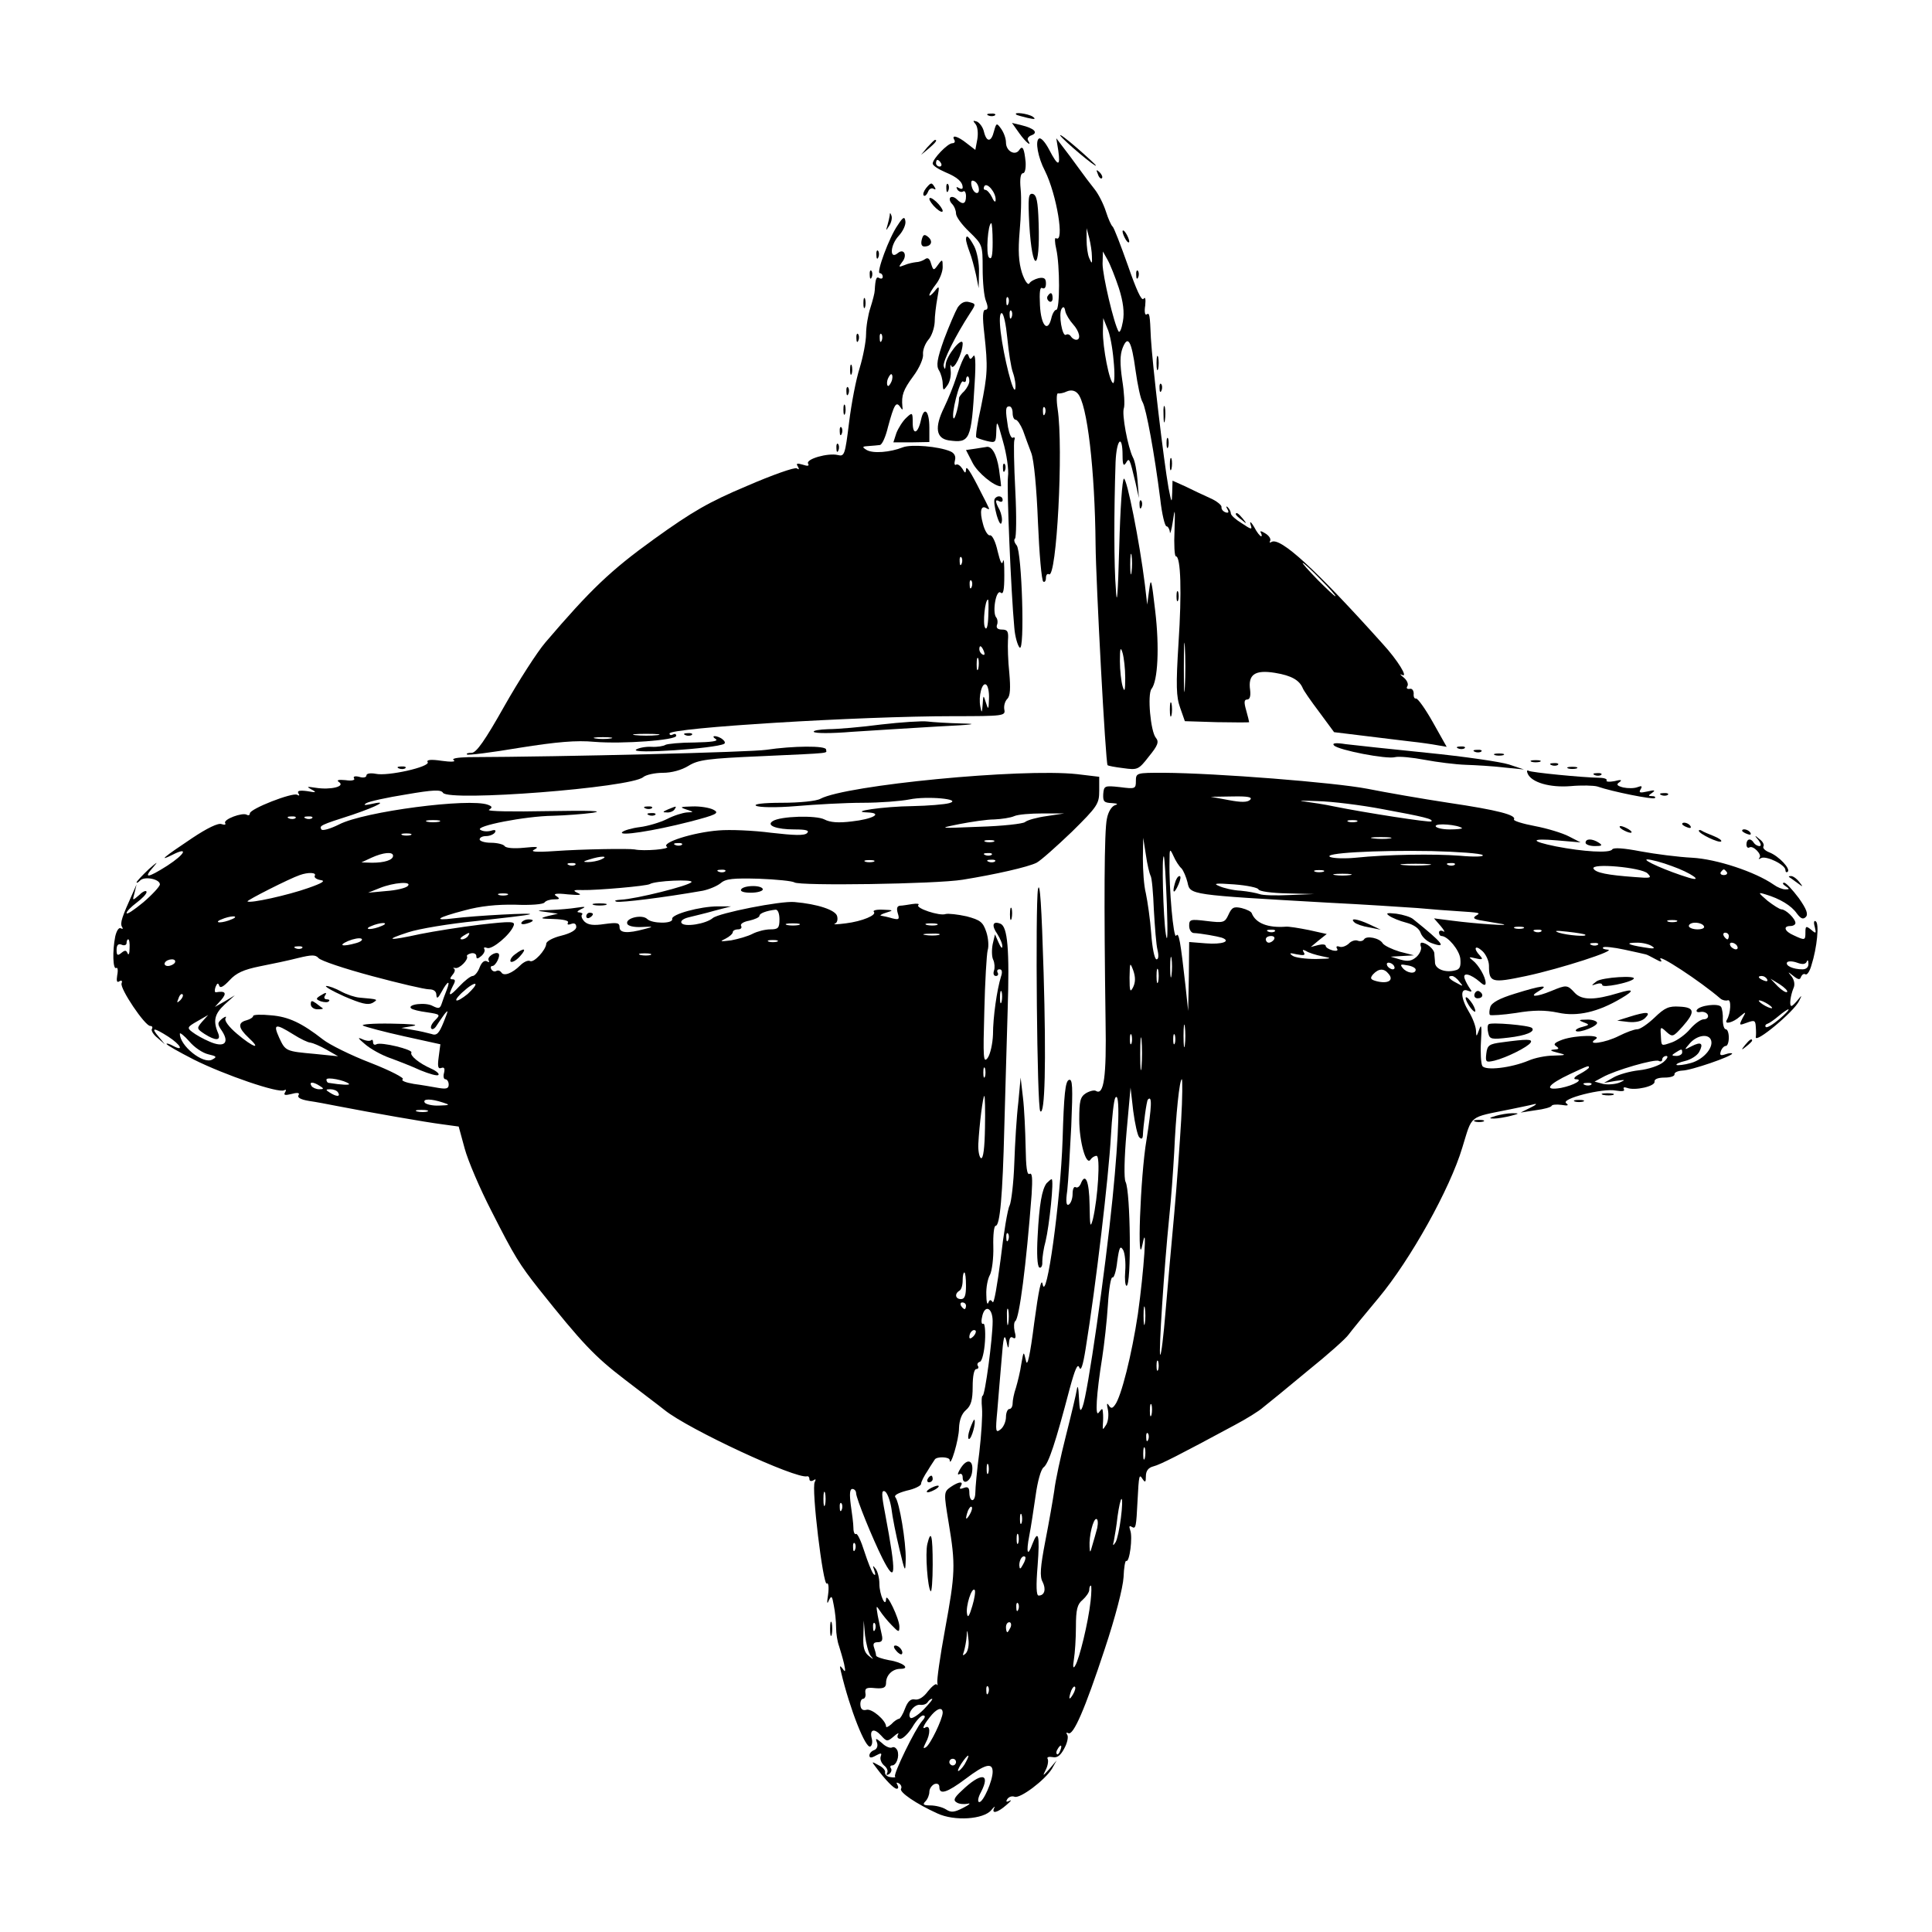
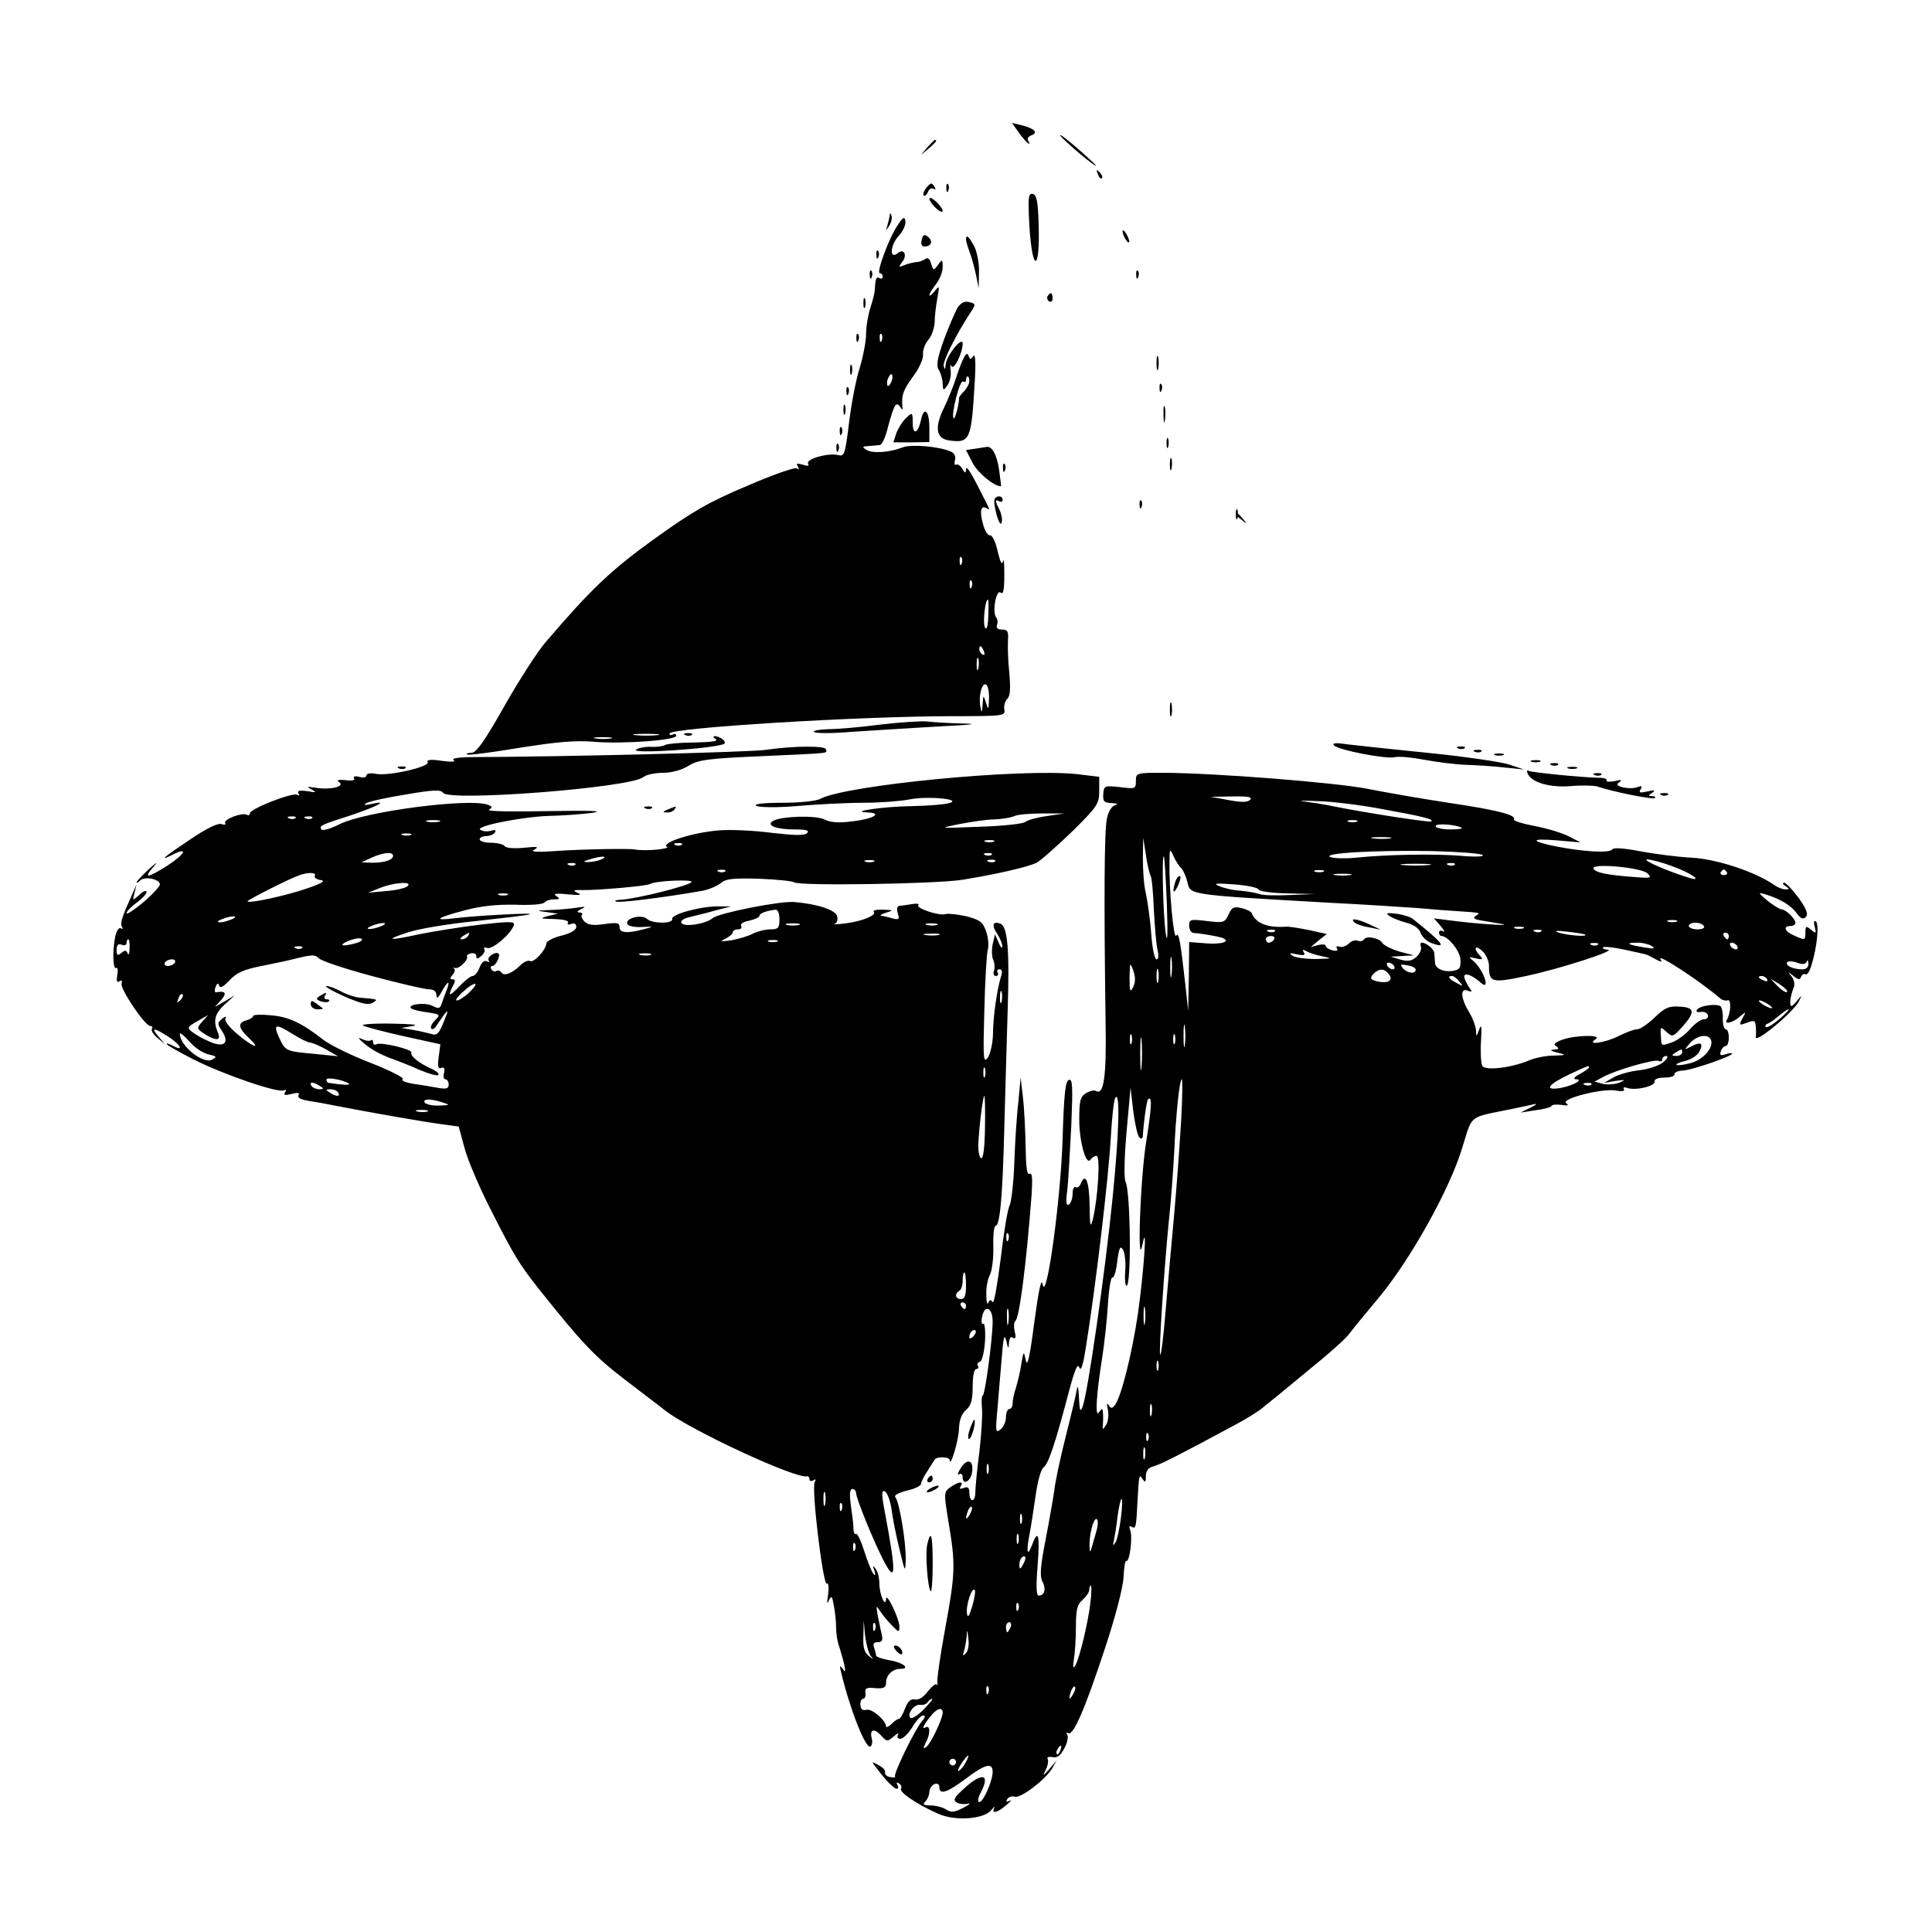
<svg xmlns="http://www.w3.org/2000/svg" version="1" width="773.333" height="773.333" viewBox="0 0 580 580">
-   <path d="M296.8 34.7c.7.3 1.6.2 1.9-.1.4-.3-.2-.6-1.3-.5-1.1 0-1.4.3-.6.6zM305.1 34.4c.2.2 1.8.6 3.4 1 2.2.5 2.6.4 1.5-.4-1.4-.9-5.9-1.5-4.9-.6zM292.9 37.3c.6.8.8 2.7.5 4.5l-.6 3.2-2.6-2c-2.6-2.1-4.7-2.7-3.7-1 .3.5.1 1-.6 1-1.4 0-5.9 4.7-5.9 6.1 0 .6 1.7 1.7 3.8 2.6 3.6 1.5 5.2 2.9 5.2 4.6 0 .5-.5.5-1.2.1s-.8-.3-.4.5c.4.6 1.2.9 1.7.6.5-.4.9.3.9 1.4 0 2.4-1 2.7-2.8.9-.6-.6-1.5-.9-1.9-.5-.4.4-.1 1.3.5 1.9.7.7 1.2 2 1.2 2.9 0 1 1.8 3.4 4 5.5 3.9 3.8 4 3.9 4 11 0 4 .4 8.4 1 9.8.7 1.8.6 2.6-.2 2.6s-.9 2.1-.3 7.2c1.1 10.1 1 12.1-1 22-1.1 4.8-1.7 8.9-1.4 9.1.2.2 1.6.7 3.2 1.1 2.6.6 2.7.5 2.8-3.1.1-3.4.3-3 2 3.2 1.1 3.8 1.8 8.6 1.5 10.6-.4 3.4.9 34.5 1.9 45.3.2 2.7 1 5.4 1.6 6 1.6 1.6.7-28.7-.9-30.7-.7-.8-.9-1.7-.5-2 .4-.3.5-6.7.1-14.4-.4-7.6-.5-14.4-.3-15.1.3-.7.1-1.1-.4-.8-.5.3-1.1-1.1-1.5-3.2-.8-5.1-.8-6.2.4-6.2.6 0 1 .9 1 2s.4 2 .9 2 1.5 1.5 2.2 3.2c.6 1.8 1.8 4.9 2.5 6.8.8 2.1 1.6 10.5 2 20.8.4 9.5 1.1 17.5 1.6 17.8.4.3.8-.2.8-1.1 0-.9.4-1.4.9-1.1 2.3 1.5 4.4-37.9 2.6-49.7-.4-2.6-.3-4.7.1-4.6.5.1 1.7-.1 2.7-.6 1.2-.5 2.4-.3 3.2.6 2.9 2.9 5.2 23.1 5.4 45.4.1 11.2 3 65.6 3.6 66.2.1.2 2.2.6 4.7.9 4.3.6 4.6.5 7.7-3.5 2.7-3.3 3.1-4.4 2.1-5.6-1.6-1.9-2.6-13.1-1.3-14.7 1.9-2.4 2.4-12.5 1.1-23.4-1.1-9.5-1.3-10.3-1.8-6.4l-.6 4.5-.7-6c-1.6-12.9-5.4-32-6.3-31.8-.5.2-1.1 9.1-1.4 20.5-.4 14.5-.7 18.2-1 12.8-.6-7.1-.6-23.4-.1-38.3.3-6.9 2.1-8.6 2.1-1.9 0 2.7.3 3.3 1 2.2 1-1.7 1.1-1.6 2.9 6l1 4.5-.4-5.2c-.2-2.8-.8-6-1.4-7-1.5-3-3.4-13-2.7-14.8.3-.9.1-4.7-.5-8.4-.7-4.8-.7-7.5.1-9.6 1.6-4.1 2.7-2.2 3.9 6.7.6 4.3 1.5 8.6 2.1 9.5 1.1 1.9 3.6 15.6 5.3 29 .5 4.6 1.4 8.3 1.9 8.3.4 0 .9.8 1 1.7 0 1 .5-.5.9-3.2.6-4.3.7-3.9.5 2.7-.2 4.3 0 7.8.4 7.8 1.5 0 1.8 10.9.8 26-.8 12.8-.7 16.2.5 19.5l1.4 4 9.6.3c5.4.1 9.7.1 9.7 0 0-.2-.4-1.8-.9-3.6-.7-2.4-.6-3.2.3-3.2.8 0 1.1-1 .9-2.8-.7-4.7 1.4-6.2 7.5-5.2 4.9.8 7.3 2.2 8.3 4.6.2.6 2.4 3.8 4.9 7.1l4.5 6.1 9 1.1c5 .6 11.3 1.4 14 1.7 2.8.3 6.3.8 7.9 1.1l2.9.5-4.1-7.3c-2.3-4.1-4.6-7.3-5.1-7.2-.5.1-.8-.5-.7-1.5 0-.9-.5-1.6-1.2-1.4-.8.1-1.1-.2-.7-.8.4-.6-.1-1.8-1.1-2.6-1.1-.9-1.3-1.2-.5-.8 2 1-1.3-4.4-5.8-9.3-20.1-22.4-30.8-32.2-33.4-30.6-.5.3-.7.2-.4-.3.3-.6-.3-1.6-1.5-2.3-1.1-.7-1.7-.8-1.3-.2.3.6.4 1.1.1 1.1-.3 0-1.3-1.2-2.1-2.8-.9-1.5-1.4-1.9-1.1-.8.6 1.7.4 1.7-2.6-.3-1.8-1.1-3.3-2.4-3.3-3 0-.5-.4-1.3-.9-1.8s-.6-.2-.1.6c.5.9.3 1.2-.6.9-.8-.3-1.3-1-1.2-1.6.1-.5-1.4-1.8-3.5-2.7-2-.9-5.4-2.5-7.4-3.5l-3.8-1.7-.1 3.6c-.1 3.3-.2 3.2-1.1-1.4-1.5-8.5-4.8-36.6-5.3-45-.3-7.2-.4-7.7-1.3-7.1-.5.3-.7-.9-.4-2.7.2-2 0-2.7-.5-2-.6.8-2.2-2.8-4.7-10-2.2-6.2-4.2-11.4-4.6-11.7-.4-.3-1.3-2.3-2-4.5s-2.2-5.2-3.4-6.7c-1.2-1.5-3.4-4.4-4.9-6.5-1.5-2.1-3.6-4.9-4.7-6.3l-1.9-2.5.6 3.7c.7 4.9-.1 4.8-2.7-.2-1.2-2.3-2.5-3.8-3.1-3.4-1.2.7-.3 5.7 1.8 9.7 3.5 7 6 21.9 3.3 20.2-.4-.3-.4 1.2.1 3.3 1.1 4.9 1.1 18.2 0 18.2-.5 0-1.2 1.2-1.5 2.6-1.1 4.4-3.1 2.1-3.4-4-.2-3.9 0-5.6.7-5.1.7.3 1.1-.2 1.1-1.4 0-1.5-.5-1.9-2.2-1.6-1.2.3-2.5 1-2.8 1.6-.4.6-1.4-.8-2.2-3.2-1-3.2-1.2-6.6-.7-12.4.4-4.4.6-10.1.3-12.8-.3-3 0-4.7.7-4.7.6 0 .9-1.4.8-3.3-.4-4.1-.9-5.2-1.9-3.7-1.2 1.9-4 .4-4-2.2 0-1.3-.7-3.1-1.5-4.2-1.3-1.8-1.4-1.7-2.1.8-.8 3.3-2.2 3.4-3 .2-.3-1.4-1.3-2.7-2.1-3.1-1.3-.4-1.3-.3-.4.8zM282.5 49c.3.5.1 1-.4 1-.6 0-1.1-.5-1.1-1 0-.6.2-1 .4-1 .3 0 .8.4 1.1 1zm11.3 7.3c.5 2.4-1.5 2.1-2.1-.4-.3-1.3-.1-1.9.6-1.6.7.2 1.3 1.1 1.5 2zm5.1 3.7c0 .9-.5.6-1.1-.8-.6-1.2-1.5-2.2-2-2.2s-.6-.5-.3-1.1c.8-1.3 3.5 1.9 3.4 4.1zm-.9 12.7c0 4.1-.3 5.4-1.1 4.6-1-1-.3-10.3.7-10.3.2 0 .4 2.6.4 5.7zm29.8 4.3c.1 2.3 0 2.3-.8.5-.5-1.1-.8-3.6-.8-5.5v-3.5l.8 3c.4 1.6.8 4.1.8 5.5zm8.1 9.5c1.3 4.1 1.7 7.3 1.2 10-.4 2.2-.9 3.5-1.3 3-1.4-2.3-4.8-16.8-4.8-20.3l.1-3.7 1.4 2.5c.8 1.4 2.3 5.2 3.4 8.5zm-33.2 4.7c-.3.8-.6.5-.6-.6-.1-1.1.2-1.7.5-1.3.3.3.4 1.2.1 1.9zm19.4 6.1c2 2.2 2.5 4.7 1 4.7-.6 0-1.3-.5-1.6-1-.4-.6-1-.8-1.5-.5-1.1.7-2.3-6.2-1.3-7.8.5-.8.9-.6 1.1.7.2 1 1.3 2.8 2.3 3.9zm-18.4-2.1c-.3.8-.6.5-.6-.6-.1-1.1.2-1.7.5-1.3.3.3.4 1.2.1 1.9zm-1.3 6.3c.4 4.1 1.1 8.8 1.7 10.4.6 1.7.9 3.8.7 4.8-.5 2.3-3.5-9.6-4.4-17.1-.4-3.5-.3-5.6.3-5.6s1.3 3.4 1.7 7.5zm31.9 6.7c.4 3.8.3 6.8-.1 6.8-1.1 0-3.2-10.8-3.1-15.6l.1-3.9 1.2 3c.8 1.6 1.6 6 1.9 9.7zm-20.6 16c-.3.8-.6.5-.6-.6-.1-1.1.2-1.7.5-1.3.3.3.4 1.2.1 1.9zm26 47.5c-.2 1.6-.4.5-.4-2.2 0-2.8.2-4 .4-2.8.2 1.3.2 3.5 0 5zm56.8 2.3c2.7 2.7 4.7 5 4.4 5-.3 0-2.7-2.3-5.4-5-2.7-2.8-4.7-5-4.4-5 .3 0 2.7 2.2 5.4 5zm-40.8 32.2c-.2 3.5-.3.9-.3-5.7 0-6.6.1-9.4.3-6.3.2 3.2.2 8.6 0 12zm-17.9-2.7c0 3.9-.2 4.5-.8 2.5-.4-1.4-.8-4.8-.8-7.5 0-3.9.2-4.5.8-2.5.4 1.4.8 4.7.8 7.5z" />
  <path d="M306 40c1.9 2.7 4 4.4 2.6 2.1-.3-.5.2-1.2 1.1-1.5 2.1-.8.7-2.1-3-3l-2.9-.7L306 40zM318.3 40.7c.9 1.4 10.7 9.7 10.7 9 0-.2-2.6-2.6-5.7-5.3-3.1-2.7-5.4-4.4-5-3.7zM278.4 44.2l-1.9 2.3 2.3-1.9c2.1-1.8 2.7-2.6 1.9-2.6-.2 0-1.2 1-2.3 2.2zM329.6 52.3c.3 1 .9 1.5 1.2 1.2.3-.3 0-1.1-.7-1.8-1-.9-1.1-.8-.5.6zM278 56.5c-.7.9-1 1.8-.7 2.2.4.3.9-.2 1.3-1.1.3-.9 1.1-1.3 1.7-.9.6.3.7.1.3-.5-.9-1.5-1.1-1.5-2.6.3zM284.1 56.6c0 1.1.3 1.4.6.6.3-.7.2-1.6-.1-1.9-.3-.4-.6.2-.5 1.3zM309 67.4c.9 14.9 3.3 14.4 2.8-.5-.2-6.5-.6-8.4-1.8-8.7-1.3-.2-1.4 1.2-1 9.2zM279 59.7c0 .5.9 1.8 2 2.8 1.1 1 2 1.4 2 .8 0-.5-.9-1.8-2-2.8-1.1-1-2-1.4-2-.8zM267.1 64.7c-.1.6-.4 2-.7 3-.5 1.7-.5 1.7.6 0 .6-1 .9-2.3.6-3-.3-.9-.5-.9-.5 0zM269.5 67.6c-2.6 3.7-6.5 14.4-5.4 14.4.5 0 .9.5.9 1.1 0 .5-.4.7-1 .4-.9-.6-1.2.1-1.4 3.7 0 .7-.6 3-1.3 5.2-.7 2.1-1.3 5.7-1.3 7.9s-.9 6.8-1.9 10.1c-1.1 3.4-2.5 10.7-3.2 16.4-1.2 9.8-1.4 10.3-3.4 9.8-2.9-.7-9.7 1.2-8.9 2.6.4.7-.1.8-1.6.3-1.7-.5-2.1-.4-1.5.5.5.9.4 1.1-.3.6-.6-.4-7.4 2-15 5.3-11.4 4.8-16.4 7.7-27.8 15.9-13.2 9.5-19.2 15.3-32.7 31.1-2.4 2.8-8 11.5-12.3 19.1-5.8 10.3-8.4 14-9.8 14-1.1 0-1.7.2-1.4.5.3.3 7.4-.6 15.7-2 11.3-1.8 17.2-2.3 22.5-1.8 8.7.7 24.6-.5 24.6-1.8 0-.6-.4-.7-1-.4-.5.3-1 .2-1-.3 0-1.7 56.9-5.2 85.2-5.2 15.1 0 15.7-.1 15.3-2-.2-1.1.2-2.5.9-3.2.9-.9 1-3.2.6-7.8-.4-3.6-.5-8-.4-9.8.2-2.6-.1-3.2-1.8-3.2-1.3 0-1.8-.5-1.5-1.4.3-.7.2-1.7-.2-2.2-1.3-1.4-.1-8.6 1.3-7.5.8.7 1.1-.7 1.1-5.2 0-3.4-.1-5.3-.4-4.2-.3 1.3-.8.3-1.6-3-.6-2.8-1.6-4.9-2.3-4.8-.6.2-1.6-1.4-2.1-3.4-1.1-3.9-.6-5.8 1.1-4.7.6.4.9.3.6-.2-.2-.5-1.2-2.5-2.2-4.4-3.3-6.6-4.6-8.5-4.6-7-.1 1.2-.3 1.1-1.1-.3-.6-.9-1.4-1.5-1.9-1.2-.4.3-.6-.3-.3-1.4.3-1.1-.2-2.1-1.4-2.6-3.5-1.5-11.8-2.2-14.3-1.2-3.8 1.5-8.9 1.9-10.8.8-1.5-.9-1.4-1.1.6-1.2 1.2-.1 2.7-.2 3.3-.3.7 0 1.8-2.5 2.5-5.5 1.8-6.6 2.4-7.7 3.6-6 .7 1.1.9 1.1.7-.1-.3-3.3.2-4.9 3.3-9.1 1.8-2.4 3.1-5.4 2.9-6.6-.1-1.2.6-3.1 1.6-4.3 1-1.1 1.8-3.5 1.9-5.3 0-1.8.4-5 .8-7.2.7-3.7.6-3.9-.8-2.1-.9 1.1-1.6 1.6-1.6 1.2 0-.4.9-1.9 2-3.3s2-3.7 2-5.1c0-2.4-.1-2.5-1.4-.7-1.3 1.8-1.4 1.8-2.1-.4-.4-1.5-1-1.9-1.8-1.3-.7.5-1.9.9-2.7.9-.8.1-2.4.4-3.5.9-1.8.7-1.8.6-.7-.9 1.7-2 .6-4.3-1.3-2.7-2.5 2.1-2.3-2.4.3-5.2 1.3-1.4 2.2-3.4 2-4.4-.2-1.5-.7-1.3-2.3 1.2zm-4.8 34.6c-.3.8-.6.5-.6-.6-.1-1.1.2-1.7.5-1.3.3.3.4 1.2.1 1.9zm2.9 12.4c-.4.9-.9 1.5-1.1 1.2-.3-.3-.3-1.3.1-2.2.4-.9.9-1.5 1.1-1.2.3.3.3 1.3-.1 2.2zm21.1 54.6c-.3.8-.6.5-.6-.6-.1-1.1.2-1.7.5-1.3.3.3.4 1.2.1 1.9zm3 7c-.3.8-.6.5-.6-.6-.1-1.1.2-1.7.5-1.3.3.3.4 1.2.1 1.9zm5 8.7c-.1 3.1-.5 4.4-1 3.5-.7-1.2 0-8.4.9-8.4.2 0 .2 2.2.1 4.9zm-1.3 10.7c.3.8.2 1.2-.4.9-.6-.3-1-1-1-1.6 0-1.4.7-1.1 1.4.7zm-1.7 5.1c-.3 1-.5.4-.5-1.2 0-1.7.2-2.4.5-1.8.2.7.2 2.1 0 3zm3.2 9.1c-.1 3.3-.2 3.4-.9 1.2-.8-2.5-.8-2.5-1 .5-.2 2.6-.3 2.7-.7.6-.6-3.1.5-7.3 1.7-6.6.6.3 1 2.3.9 4.3zm-99.6 10.9c-1.8.2-4.8.2-6.5 0-1.8-.2-.4-.4 3.2-.4s5 .2 3.3.4zm-14 1c-1.3.2-3.3.2-4.5 0-1.3-.2-.3-.4 2.2-.4s3.5.2 2.3.4zM337 69.5c0 .5.5 1.7 1 2.5s1 1 1 .5c0-.6-.5-1.7-1-2.5s-1-1.1-1-.5z" />
-   <path d="M276.7 72c-.3 1.3 0 2 .8 2 2.1 0 2.7-1.6 1.1-2.9-1.1-.9-1.5-.7-1.9.9zM290 71.9c0 .5.5 2.2 1.1 3.8.6 1.5 1.4 4.6 1.9 6.8l.8 4 .1-4.8c.1-2.6-.6-6.1-1.4-7.7-1.6-3-2.5-3.8-2.5-2.1zM263.1 76.6c0 1.1.3 1.4.6.6.3-.7.2-1.6-.1-1.9-.3-.4-.6.2-.5 1.3zM261.1 82.6c0 1.1.3 1.4.6.6.3-.7.2-1.6-.1-1.9-.3-.4-.6.2-.5 1.3zM341.1 82.6c0 1.1.3 1.4.6.6.3-.7.2-1.6-.1-1.9-.3-.4-.6.2-.5 1.3zM314.5 88.9c-.3.5-.1 1.2.5 1.6.5.3 1-.1 1-.9 0-1.8-.6-2.1-1.5-.7zM259.2 91c0 1.4.2 1.9.5 1.2.2-.6.2-1.8 0-2.5-.3-.6-.5-.1-.5 1.3zM287.5 92.3c-.7 1.2-2.6 5.6-4.1 9.6-2.1 5.9-2.4 7.9-1.5 9.3.6 1 1.1 2.8 1.1 4 .1 2.1.2 2.2 1.4.5.7-.9 1.2-2.9 1-4.5-.2-1.5-.1-2.1.2-1.3.7 1.5 3.4-3.9 3.4-6.8-.1-2.3-5 3.8-5.1 6.4-.1 1.4-.3 1.6-.6.4-.3-1.4 3.5-9.1 8-16 1.7-2.6 1.7-2.7-.3-3.2-1.4-.4-2.5.2-3.5 1.6zM257.1 101.6c0 1.1.3 1.4.6.6.3-.7.2-1.6-.1-1.9-.3-.4-.6.2-.5 1.3zM289.3 107.5c-.6 1.1-1.6 3.8-2.3 6-.7 2.2-2.3 6.2-3.6 8.9-2.9 5.9-2.4 9.2 1.4 9.8 6.4.9 6.8 0 7.8-17.2.4-6.2.2-9-.4-8.1-.8 1.1-1 1.1-1.4 0-.3-1-.8-.8-1.5.6zm1.7 6.9c0 .8-.7 2.1-1.5 3-.9.8-1.6 1.8-1.6 2.1.1 1.6-1.2 6.5-1.6 6.1-.9-.8 1.8-11.6 2.8-11.1.5.4.9.1.9-.4 0-.6.2-1.1.5-1.1s.5.6.5 1.4zM347.2 109c0 1.9.2 2.7.5 1.7.2-.9.2-2.5 0-3.5-.3-.9-.5-.1-.5 1.8zM255.2 111c0 1.4.2 1.9.5 1.2.2-.6.2-1.8 0-2.5-.3-.6-.5-.1-.5 1.3zM348.1 116.6c0 1.1.3 1.4.6.6.3-.7.2-1.6-.1-1.9-.3-.4-.6.2-.5 1.3zM254.1 117.6c0 1.1.3 1.4.6.6.3-.7.2-1.6-.1-1.9-.3-.4-.6.2-.5 1.3zM253.2 123c0 1.4.2 1.9.5 1.2.2-.6.2-1.8 0-2.5-.3-.6-.5-.1-.5 1.3zM349.3 124.5c0 2.2.2 3 .4 1.7.2-1.2.2-3 0-4-.3-.9-.5.1-.4 2.3zM276.5 126c-.9 4.2-2.5 4.8-2.5.9 0-3.1-.1-3.2-1.9-1.5-1.1 1-2.4 3.1-3 4.6l-.9 2.8h5.4l5.4-.1v-4.3c0-5.1-1.6-6.6-2.5-2.4zM252.1 129.6c0 1.1.3 1.4.6.6.3-.7.2-1.6-.1-1.9-.3-.4-.6.2-.5 1.3zM350.2 133c0 1.4.2 1.9.5 1.2.2-.6.2-1.8 0-2.5-.3-.6-.5-.1-.5 1.3zM251.1 134.6c0 1.1.3 1.4.6.6.3-.7.2-1.6-.1-1.9-.3-.4-.6.2-.5 1.3zM292.8 134.7l-2.8.4 2 3.9c1.5 2.9 6.4 7 8.5 7 .1 0-.2-2.3-.6-5.2-.7-4.5-2.2-7.1-3.9-6.6-.3 0-1.7.3-3.2.5zM351.2 139.5c0 1.6.2 2.2.5 1.2.2-.9.2-2.3 0-3-.3-.6-.5.1-.5 1.8zM301.1 140.6c0 1.1.3 1.4.6.6.3-.7.2-1.6-.1-1.9-.3-.4-.6.2-.5 1.3zM298.6 149.8c-.3.5 0 2.6.6 4.8.7 2.4 1.3 3.2 1.5 2.2.3-.9-.1-2.6-.6-3.7-1.4-2.5-1.4-3.4-.1-2.6.6.3 1 .1 1-.4 0-1.3-1.7-1.5-2.4-.3zM342.1 151.6c0 1.1.3 1.4.6.6.3-.7.2-1.6-.1-1.9-.3-.4-.6.2-.5 1.3zM371 154.4c0 .2.8 1 1.8 1.7 1.5 1.3 1.6 1.2.3-.4s-2.1-2.1-2.1-1.3zM353.2 179c0 1.4.2 1.9.5 1.2.2-.6.2-1.8 0-2.5-.3-.6-.5-.1-.5 1.3zM351.2 213c0 1.9.2 2.7.5 1.7.2-.9.2-2.5 0-3.5-.3-.9-.5-.1-.5 1.8zM264.5 217.5c-6 .8-13.2 1.4-15.8 1.4-2.7.1-4.6.4-4.4.8.3.5 5.4.5 11.4 0 5.9-.4 17.6-1.1 25.8-1.6 10.4-.5 12.7-.8 7.4-.9-4.2-.1-8.9-.4-10.5-.6-1.6-.2-7.8.2-13.9.9zM205.8 220.7c.7.3 1.6.2 1.9-.1.4-.3-.2-.6-1.3-.5-1.1 0-1.4.3-.6.6zM214.9 221.9c.9.6-1.4.9-6.3 1-4.3 0-8.2.4-8.8.7-.6.4-2.5.7-4.2.6-1.7-.1-3.8.3-4.6.8-2.3 1.5 23.9-.3 26.4-1.7.9-.6-1.3-2.3-2.9-2.3-.5 0-.4.4.4.9zM400.5 223.8c1.4 1.4 15.8 4.2 18.3 3.5 1.2-.3 5.2.1 8.9.8 3.7.7 9.3 1.4 12.3 1.5 3 .1 8.2.4 11.5.8l6 .6-4.5-1.5c-2.5-.8-13.5-2.4-24.5-3.5s-22-2.3-24.5-2.6c-3.1-.5-4.2-.3-3.5.4z" />
+   <path d="M276.7 72c-.3 1.3 0 2 .8 2 2.1 0 2.7-1.6 1.1-2.9-1.1-.9-1.5-.7-1.9.9zM290 71.9c0 .5.5 2.2 1.1 3.8.6 1.5 1.4 4.6 1.9 6.8l.8 4 .1-4.8c.1-2.6-.6-6.1-1.4-7.7-1.6-3-2.5-3.8-2.5-2.1zM263.1 76.6c0 1.1.3 1.4.6.6.3-.7.2-1.6-.1-1.9-.3-.4-.6.2-.5 1.3zM261.1 82.6c0 1.1.3 1.4.6.6.3-.7.2-1.6-.1-1.9-.3-.4-.6.2-.5 1.3zM341.1 82.6c0 1.1.3 1.4.6.6.3-.7.2-1.6-.1-1.9-.3-.4-.6.2-.5 1.3zM314.5 88.9c-.3.5-.1 1.2.5 1.6.5.3 1-.1 1-.9 0-1.8-.6-2.1-1.5-.7zM259.2 91c0 1.4.2 1.9.5 1.2.2-.6.2-1.8 0-2.5-.3-.6-.5-.1-.5 1.3zM287.5 92.3c-.7 1.2-2.6 5.6-4.1 9.6-2.1 5.9-2.4 7.9-1.5 9.3.6 1 1.1 2.8 1.1 4 .1 2.1.2 2.2 1.4.5.7-.9 1.2-2.9 1-4.5-.2-1.5-.1-2.1.2-1.3.7 1.5 3.4-3.9 3.4-6.8-.1-2.3-5 3.8-5.1 6.4-.1 1.4-.3 1.6-.6.4-.3-1.4 3.5-9.1 8-16 1.7-2.6 1.7-2.7-.3-3.2-1.4-.4-2.5.2-3.5 1.6zM257.1 101.6c0 1.1.3 1.4.6.6.3-.7.2-1.6-.1-1.9-.3-.4-.6.2-.5 1.3zM289.3 107.5c-.6 1.1-1.6 3.8-2.3 6-.7 2.2-2.3 6.2-3.6 8.9-2.9 5.9-2.4 9.2 1.4 9.8 6.4.9 6.8 0 7.8-17.2.4-6.2.2-9-.4-8.1-.8 1.1-1 1.1-1.4 0-.3-1-.8-.8-1.5.6zm1.7 6.9c0 .8-.7 2.1-1.5 3-.9.8-1.6 1.8-1.6 2.1.1 1.6-1.2 6.5-1.6 6.1-.9-.8 1.8-11.6 2.8-11.1.5.4.9.1.9-.4 0-.6.2-1.1.5-1.1s.5.6.5 1.4zM347.2 109c0 1.9.2 2.7.5 1.7.2-.9.2-2.5 0-3.5-.3-.9-.5-.1-.5 1.8zM255.2 111c0 1.4.2 1.9.5 1.2.2-.6.2-1.8 0-2.5-.3-.6-.5-.1-.5 1.3zM348.1 116.6c0 1.1.3 1.4.6.6.3-.7.2-1.6-.1-1.9-.3-.4-.6.2-.5 1.3zM254.1 117.6c0 1.1.3 1.4.6.6.3-.7.2-1.6-.1-1.9-.3-.4-.6.2-.5 1.3zM253.2 123c0 1.4.2 1.9.5 1.2.2-.6.2-1.8 0-2.5-.3-.6-.5-.1-.5 1.3zM349.3 124.5c0 2.2.2 3 .4 1.7.2-1.2.2-3 0-4-.3-.9-.5.1-.4 2.3zM276.5 126c-.9 4.2-2.5 4.8-2.5.9 0-3.1-.1-3.2-1.9-1.5-1.1 1-2.4 3.1-3 4.6l-.9 2.8h5.4l5.4-.1v-4.3c0-5.1-1.6-6.6-2.5-2.4zM252.1 129.6c0 1.1.3 1.4.6.6.3-.7.2-1.6-.1-1.9-.3-.4-.6.2-.5 1.3zM350.2 133c0 1.4.2 1.9.5 1.2.2-.6.2-1.8 0-2.5-.3-.6-.5-.1-.5 1.3zM251.1 134.6c0 1.1.3 1.4.6.6.3-.7.2-1.6-.1-1.9-.3-.4-.6.2-.5 1.3zM292.8 134.7l-2.8.4 2 3.9c1.5 2.9 6.4 7 8.5 7 .1 0-.2-2.3-.6-5.2-.7-4.5-2.2-7.1-3.9-6.6-.3 0-1.7.3-3.2.5zM351.2 139.5c0 1.6.2 2.2.5 1.2.2-.9.2-2.3 0-3-.3-.6-.5.1-.5 1.8zM301.1 140.6c0 1.1.3 1.4.6.6.3-.7.2-1.6-.1-1.9-.3-.4-.6.2-.5 1.3zM298.6 149.8c-.3.5 0 2.6.6 4.8.7 2.4 1.3 3.2 1.5 2.2.3-.9-.1-2.6-.6-3.7-1.4-2.5-1.4-3.4-.1-2.6.6.3 1 .1 1-.4 0-1.3-1.7-1.5-2.4-.3zM342.1 151.6c0 1.1.3 1.4.6.6.3-.7.2-1.6-.1-1.9-.3-.4-.6.2-.5 1.3zM371 154.4c0 .2.8 1 1.8 1.7 1.5 1.3 1.6 1.2.3-.4s-2.1-2.1-2.1-1.3zc0 1.4.2 1.9.5 1.2.2-.6.2-1.8 0-2.5-.3-.6-.5-.1-.5 1.3zM351.2 213c0 1.9.2 2.7.5 1.7.2-.9.2-2.5 0-3.5-.3-.9-.5-.1-.5 1.8zM264.5 217.5c-6 .8-13.2 1.4-15.8 1.4-2.7.1-4.6.4-4.4.8.3.5 5.4.5 11.4 0 5.9-.4 17.6-1.1 25.8-1.6 10.4-.5 12.7-.8 7.4-.9-4.2-.1-8.9-.4-10.5-.6-1.6-.2-7.8.2-13.9.9zM205.8 220.7c.7.3 1.6.2 1.9-.1.4-.3-.2-.6-1.3-.5-1.1 0-1.4.3-.6.6zM214.9 221.9c.9.6-1.4.9-6.3 1-4.3 0-8.2.4-8.8.7-.6.4-2.5.7-4.2.6-1.7-.1-3.8.3-4.6.8-2.3 1.5 23.9-.3 26.4-1.7.9-.6-1.3-2.3-2.9-2.3-.5 0-.4.4.4.9zM400.5 223.8c1.4 1.4 15.8 4.2 18.3 3.5 1.2-.3 5.2.1 8.9.8 3.7.7 9.3 1.4 12.3 1.5 3 .1 8.2.4 11.5.8l6 .6-4.5-1.5c-2.5-.8-13.5-2.4-24.5-3.5s-22-2.3-24.5-2.6c-3.1-.5-4.2-.3-3.5.4z" />
  <path d="M230 225.1c-4.4.7-60.5 2.1-89.3 2.2-3.5.1-5.2.4-4.5.9.8.5-.8.6-3.6.2-3.3-.5-4.7-.3-4.2.4.8 1.4-12 4.3-15.6 3.5-1.6-.3-2.8-.1-2.8.5s-1 .8-2.2.4c-1.2-.3-1.9-.1-1.5.5.4.5-.7.8-2.6.5-2.2-.2-2.8 0-1.9.6 1.9 1.3-2.5 2.4-7 1.7-2.7-.4-2.9-.4-1.3.5 1.7.9 1.4 1-1.3.5-2.3-.3-3.1-.1-2.6.7.4.6.3.8-.4.4-1.3-.8-14.2 4.2-14.2 5.6 0 .5-.4.7-.9.4-1.3-.8-7.2 1.4-6.5 2.5.3.5-.2.6-1.1.3-1-.4-4.3 1.2-8.8 4.2-8.7 5.8-10.3 7.2-5.9 5 4.9-2.5 3.8-.2-1.6 3.3-6 3.8-7.3 3.9-4.1.3 1.5-1.7 1.1-1.5-1.4.7-2 1.9-3.7 3.7-3.7 4 0 .3.5 0 1.1-.6 1.3-1.3 5.9-.4 5.9 1.2 0 .6-2.3 3.1-5 5.4-2.8 2.3-5 3.8-5 3.2 0-.5 1.4-1.9 3-3.1 1.6-1.2 3-2.6 3-3.2 0-.6-1-.3-2.1.8-2.2 1.9-2.2 1.9-1.5-.6l.6-2.5-1.1 2.5c-3.3 7.3-3.9 9.1-3.3 10.2.4.6.3.8-.3.5-.6-.4-1.3.7-1.7 2.4-.9 4.5-.7 10.1.3 9.5.4-.3.6.6.3 2.1-.3 1.8-.1 2.4.6 1.9.7-.4 1-.2.7.6-.6 1.5 7 12.8 8.6 12.8.6 0 .8.4.5.9-.3.4.4 1.7 1.7 2.7l2.2 1.9-1.9-2.3c-2.4-2.8-1.5-2.8 2.9 0 3.7 2.4 4.9 4.6 1.5 2.8-1.1-.6-2-.9-2-.6 0 .3 3.7 2.4 8.2 4.7 9.2 4.6 25.5 10.2 27.1 9.2.6-.3.7-.1.3.6-.6.9 0 1 2 .5 1.8-.5 2.5-.3 2 .4-.4.7.7 1.3 3.1 1.7 2.1.3 5.8 1 8.3 1.5 10.8 2.1 26.9 4.9 31.6 5.5l5.1.7 1.8 6.6c1 3.7 4.6 12.1 8 18.7 7 13.8 8.4 16 14.3 23.5 13 16.3 16.7 20.2 25.7 27.1 4.9 3.8 10.4 7.9 12 9.2 7.2 5.8 39.5 20.8 42.8 19.9.4-.1.7.3.7.9 0 .5.5.7 1.2.3.7-.5.8-.3.4.5-1.1 1.7 2.5 31.2 3.6 30.5.5-.4.7 1.1.4 3.3-.4 2.5-.3 3.1.2 1.8.8-1.6 1-1.5 1.5 1.4.4 1.9.7 4.8.7 6.7 0 1.8.4 4.3.9 5.6.4 1.3 1.1 3.6 1.5 5.3.5 2.3.4 2.7-.4 1.5-.9-1.2-1-1-.5 1 2.6 11 7.4 23.2 8.8 22.3.5-.3.7-1.4.4-2.4-.7-2.7.7-3.2 2.8-.9 1.7 1.9 1.9 1.9 3.8.3 1.1-1 1.7-1.2 1.3-.6-.4.8-.1 1.3.7 1.3.8 0 2.4-1.6 3.6-3.5 1.1-1.9 2.6-3.5 3.2-3.5.8 0 .7.6-.3 1.7-2.1 2.4-8.7 16-8.1 16.6.3.3-.3.4-1.4.2-1-.1-1.7-.8-1.6-1.4.2-.6-.7-1.6-2-2.2-2.1-1.2-2.1-1.1-.7.7 2.9 3.9 5.4 6.4 6.2 6.4.5 0 .6-.5.2-1.2-.4-.7-.3-.8.5-.4.6.4.9 1.1.6 1.6-.6 1 4.5 4.5 10.9 7.4 5.1 2.4 13.9 1.8 16.2-1 .8-1 1.3-1.3.9-.7-1 2 1 1.5 3.6-.8 1.3-1.1 1.8-1.7 1-1.3-1 .5-1.2.3-.7-.5.5-.7 1.4-1 2.2-.7 1.7.6 9.1-5 11.2-8.4l1.4-2.5-2.1 2.5c-2.1 2.3-2.2 2.4-1.1.2.6-1.2.8-2.7.5-3.2-.3-.5.4-.7 1.5-.5 1.4.3 2.4-.5 3.5-2.6.9-1.6 1.3-3.5.9-4.1-.4-.6-.3-.8.3-.5 1.5.9 5-7.2 10.9-25.1 3.3-9.9 5.5-18.5 5.7-21.7.1-2.9.5-5.1.8-4.9 1 .6 2-7.2 1.2-9.2-.4-1.2-.3-1.5.5-1 1.2.7 1.3 0 1.7-7.9.4-7.7.5-8.1 1.5-6.5.8 1.2 1 1 1-.8 0-1.6.7-2.6 2.3-3 2-.5 7.7-3.4 24.4-12.4 3.4-1.8 7.3-4.2 8.5-5.3 1.3-1 7.3-5.9 13.3-10.9 6.1-4.9 11.6-9.8 12.4-11 .8-1.1 4.9-6.1 9-11 9.5-11.4 21.4-32.7 25.1-45.1 3.1-10 1.7-8.9 14.5-11.5 2.8-.6 5.9-1.2 7-1.5 1.1-.3.7.2-1 1l-3 1.5 4.5-.7c2.5-.3 4.6-.9 4.8-1.3.1-.4 1.5-.5 3-.3 1.8.3 2.3.2 1.4-.5-1.9-1.3 11-4.6 14.9-3.8 1.8.3 2.8.2 2.4-.4-.3-.6.1-.7 1-.4 2.3.9 8.5-.5 8.2-1.9-.1-.7 1-1.2 3-1.2 1.7 0 3.1-.4 3-1-.1-.5.9-1 2.3-1.1 2.6 0 15-4.3 15-5.1 0-.2-.9-.2-2 .2-1.5.5-1.8.3-1.4-.9.3-.9 1-1.6 1.5-1.6s.9-1.1.9-2.5-.4-2.5-.9-2.5-.9-1.3-.9-2.9c.1-1.5-.2-3.3-.5-3.8-.7-1.2-6.5-.5-7.3.9-.3.5.2.8 1.1.6 1-.2 2 .3 2.2.9.3.7-.3 1.3-1.2 1.3-.9 0-2.7 1.3-4.1 2.9-1.3 1.6-3.8 3.4-5.4 4-3.5 1.2-3.2 1.3-3.4-2.1-.2-2.6-.1-2.7 1.7-1 1.8 1.6 2 1.5 4.8-1.6 3.9-4.4 3.7-5.8-.9-6-3.2-.2-4.4.3-7.5 3.3-2 1.9-4.3 3.5-5.2 3.5-.9 0-3.3.9-5.5 2-4.1 2.1-10 2.9-7 1 2.2-1.4-5.8-1.3-9.9.1-2.4.9-2.9 1.4-1.9 2 1 .7.8.9-.7 1-1.4.1-1 .4 1 .9 2.9.7 2.8.8-1.1.9-2.3 0-5.7.7-7.5 1.5-5.3 2.2-13 3.1-13.9 1.6-.4-.7-.6-4-.4-7.4.3-4.4.1-5.4-.5-3.6-.9 2.4-.9 2.4-1 .3-.1-1.3-1-3.7-2.1-5.5-2.5-4.1-2.7-7.3-.4-6.4 1.3.5 1.4.3.7-.6-.5-.7-1.3-2.1-1.6-3-.7-2 1.7-1.5 4.6 1 1.2 1.1 1.7 1.1 1.7.3 0-1.8-2.1-5.4-3.9-6.8-1.3-1-1.2-1.1.9-.6 2.1.5 2.3.3 1.3-.8-2.1-2.2-1.5-3.4.7-1.4 1.1 1 2 3 2 4.4 0 5.1.8 5.3 11.2 3.1 10.3-2.2 27.6-7.8 24.4-7.9-1.1-.1-1.7-.4-1.3-.7.3-.3 3.2 0 6.4.7s6 1.3 6.3 1.4c.3 0 1.6.7 2.9 1.4 1.8 1 2.2 1 1.6.1-1.3-2.1 12 6.6 18 11.8.6.5 1.6.7 2.2.5 1.1-.4.9 3.9-.3 5.9-.9 1.5 1.9.8 3.9-1 1.9-1.6 2-1.6.8.5-1.1 2.2-1 2.2 1.4 1.3 2.2-.8 2.5-.7 2.6 1.3.1 1.2.1 2.6 0 3-.4 2.3 11.5-7.6 13-10.8.9-1.8.9-1.9-.4-.3-.8 1-1.6 1.8-1.9 1.8-.7 0-.3-3.1.6-5.3.5-1 .3-2.4-.5-3.5-1.3-1.6-1.3-1.6.5-.2 1.5 1.2 2 1.2 2.3.2.3-.6.8-1 1.3-.7.5.3 1.3-.9 1.8-2.7 1.7-5.3 2.4-12.6 1.3-13.2-.5-.4-.7.3-.3 1.6.5 2.1.4 2.2-1.1.9-1.5-1.2-1.7-1.1-1.7.8 0 2.4-.1 2.5-3.5.9-2.8-1.2-3.3-2.8-1-2.8.8 0 1.5-.4 1.5-.9 0-1.3-2.9-4.1-4.2-4.1-.5 0-2.4-1.2-4.2-2.6-2.9-2.5-2.9-2.6-.6-1.9 4.4 1.3 7.8 3.4 9.4 5.7 1.2 1.6 1.9 1.9 2.7 1.1.8-.8.3-2.3-2.1-5.7-1.9-2.5-3.8-4.6-4.4-4.6-.6 0-.4.5.4 1 1.3.9 1.3 1 0 1-.9 0-2.4-.6-3.5-1.4-5.6-3.9-17.2-7.7-24.5-8.1-4.1-.2-11.1-1.1-15.4-1.9-5.2-1-8.2-1.2-8.6-.6-.7 1.2-8.7.7-16.9-.9-7.9-1.6-7.7-2.5.4-1.8l7 .6-3.5-1.8c-1.9-1-6.5-2.4-10.2-3.1-3.7-.7-6.6-1.6-6.3-2 .8-1.3-4.8-2.8-19.7-5-7.9-1.2-18.8-3.1-24.3-4.2-9.9-1.9-45.3-4.7-61.2-4.8-8.1 0-8.3 0-8.3 2.5 0 2.3-.2 2.4-4.8 1.8-4.6-.5-4.8-.4-5 2.1-.1 2.2.2 2.6 2.6 2.7 1.6.1 2 .3 1 .6s-2.1 1.9-2.5 4.1c-.8 3.6-.9 24.8-.4 60.8.3 16.6-.5 22.4-2.9 20.9-.5-.3-1.8 0-3 .7-1.7 1.1-2 2.3-2 7.9 0 6.7 2.1 14.1 3.4 12 .4-.6 1.2-1.1 1.8-1.1 1.2 0 .4 12.6-1.1 19-.8 2.9-.9 2.2-1-4.3-.1-7.2-1.3-9.9-2.7-6.2-.4.8-1 1.2-1.5.9-.5-.3-.9.6-.9 2s-.5 2.8-1.1 3.2c-.8.5-1-.8-.5-4.2.3-2.7.8-11.4 1.2-19.3.5-11.9.4-14.3-.7-13.9-1.1.4-1.5 4.4-1.9 17.9-.6 18.5-4.9 49.5-6 43.4-.4-2-1.2 1.9-2.5 11.5-1.3 10.2-2.1 13.6-2.5 11.5-.7-3-.7-3-1.4 1-.3 2.2-1.1 5.4-1.6 7.1-.6 1.7-1 3.8-1 4.7 0 .9-.4 1.7-1 1.7-.5 0-1 1.1-1 2.4 0 1.3-.7 3-1.6 3.7-1.5 1.2-1.6.7-1-5.6.3-3.9.9-10.8 1.3-15.5.5-6.5.8-7.8 1.4-5.5.5 2.5.7 2.6.8.7.1-1.5.5-2.1 1.2-1.6.8.5 1-.1.5-1.9-.3-1.4-.2-2.8.2-3.1 1.2-.7 3.3-16.9 4.9-38 .3-4.8.2-6.6-.6-6.2-.8.5-1.1-2-1.2-8.1-.1-4.8-.4-11.5-.8-14.8l-.7-6-.7 7.5c-.5 4.1-1 12.3-1.2 18.2-.2 5.9-.9 11.6-1.4 12.7-.6 1-1.8 8.3-2.7 16.1-1 7.7-2 13.6-2.4 12.9-.6-.8-.9-.8-1.3.2-.3.8-.6-.3-.6-2.4-.1-2.1.4-4.8 1.1-6 .6-1.2 1.1-5 1-8.5-.1-3.4.2-6.2.7-6.2 1.3 0 2.1-9.1 2.6-29.5.3-9.9.7-25.7 1-35 .6-18.5 0-25.4-2.2-26.2-2.3-.9-2.7.5-.9 3.1.9 1.4 1.6 3.1 1.5 3.8 0 .7-.5.2-1.1-1.2l-1.1-2.5-.7 3c-.3 1.6-.3 3.8.2 4.7.4.9.5 2.4.2 3.2-.3.9-.1 1.6.6 1.6.6 0 .8-.5.5-1-.3-.6-.1-1 .6-1s.9.8.4 2.2c-1.2 3.9-2.4 12.1-2.4 17.4-.1 2.7-.8 5.9-1.6 7-1.3 1.7-1.4.1-1-14.1.2-8.8.7-17 1-18.2.4-1.2.2-3.7-.4-5.5-1-3-1.8-3.6-5.9-4.7-2.7-.6-5.5-.9-6.3-.7-1.8.7-9.2-1.8-8.2-2.7.4-.4-.4-.5-1.8-.3-1.3.2-3 .5-3.7.5-.9.1-1.1.8-.7 2.2.6 1.9.4 2.1-1.6 1.6-1.3-.4-2.8-.7-3.4-.8-.5 0 .1-.5 1.5-.9 2.3-.7 2.3-.8-.9-.9-1.9-.1-3.1.2-2.8.6 1.1 1-3.5 2.9-8.4 3.5-2.4.3-3.9.4-3.3.1.7-.2 1-1.2.7-2.3-.5-1.8-5.8-3.6-12.8-4.2-4.1-.4-22.7 3.3-24.5 4.8-2.1 1.8-8.6 2.8-9.4 1.5-.4-.6.5-1.3 2.1-1.7 1.5-.4 5.1-1.2 7.8-2l5-1.3h-4c-5.3 0-14.1 2.4-13.7 3.8.3 1.5-6.1 1.4-7.5 0-1.5-1.5-6.6-.3-6 1.4.2.7 2 1.1 4.3 1 3.7-.2 3.7-.1.9.6-5.1 1.4-7.5 1.2-7.5-.5 0-1.4-.7-1.5-4.5-1-3.3.5-4.9.3-6-.7-.8-.8-1.1-1.7-.8-2.1.4-.3 0-.6-.8-.7-.9 0-.6-.4.6-1 1.6-.7 1.2-.8-1.4-.4-1.8.3-5.4.6-8 .7-4.2.1-4.3.2-1.1.6l3.5.5-3 .7c-2.6.7-2.4.8 1.8.9 2.9.1 4.6.5 4.2 1.1-.3.6.1.7.9.4 1-.4 1.6-.1 1.6.9 0 .9-1.7 1.9-4.5 2.6-2.5.6-4.5 1.7-4.5 2.4-.1 1.9-3.8 5.9-4.9 5.2-.6-.3-1.9.3-2.9 1.3-2.4 2.4-5 3.4-5.7 2.1-.4-.5-1-.7-1.5-.4-.5.3-1.1.1-1.5-.5-.3-.5-.2-1 .3-1 1 0 2.5-3 1.9-3.7-.9-.8-3.6 1-3 2 .3.6.1.7-.5.3-.8-.4-1.6.3-2.2 1.8-.5 1.4-1.5 2.6-2.1 2.6-.6 0-2.4 1.4-4 3.1-3 3.2-3.6 3.2-1.9-.2.8-1.4.7-1.9-.1-1.9-.9 0-.9-.3 0-1.4.7-.8.8-1.6.4-1.8-.4-.3-.3-.3.4-.2 1.2.3 4-2.5 3.5-3.5-.2-.3.4-.7 1.2-.9.9-.2 1.6.2 1.6.8 0 1 .4.9 1.5 0 .8-.7 1.2-1.6.9-2.1-.3-.5.1-.6.9-.3 1.5.5 6.9-4 7.9-6.7.5-1.3-.5-1.4-10.1-.3-5.8.7-13.9 2-17.9 2.8-9.6 2.1-11.1 1.9-3.7-.5 3.3-1.1 12.5-2.6 20.5-3.4 8-.9 15.2-1.7 16-2 2-.6-16.7.4-22.8 1.2-6.4.8-5.1-.2 3.3-2.4 4.7-1.3 9.7-1.8 15.2-1.7 4.6.2 8.5-.1 8.8-.7.4-.5 1.6-.9 2.8-.9 1.8 0 1.9-.2.7-1-1.1-.7 0-.9 3.5-.5 3.5.3 4.4.2 3-.4-1.7-.8-1.4-1 1.5-.9 4.1.1 19.2-1.2 20.1-1.8 1.6-1 13.1-1.5 12.5-.6-.7 1.1-16.7 5.1-21.2 5.3-1.6.1-2.2.3-1.3.6 1.5.3 13.9-1.2 25.9-3.3 1.9-.4 4.3-1.4 5.4-2.3 1.5-1.3 3.7-1.5 11.4-1.3 5.3.2 10.1.7 10.7 1.1 1.4 1.1 42.6.5 50.5-.8 9.9-1.6 19.6-3.8 22.2-5.1 1.3-.7 6-4.9 10.6-9.3 7.7-7.6 8.2-8.4 8.2-12.3v-4.2l-6.7-.8c-16.8-1.8-69.3 3.3-77 7.4-1.2.7-6.4 1.2-11.5 1.2-5.8 0-8.7.4-7.8.9.9.5 6 .6 12 .1 5.8-.5 14.8-1 20-1 5.2 0 11.5-.5 14-1 5.3-1.1 16.1-.1 12 1.1-1.4.4-6.3.8-11 .9-8.8.1-19.6 1.7-13.5 1.9 4.7.2 1.6 2-4.8 2.7-4 .5-6.5.3-8.2-.6-2.5-1.3-13.2-1-15.5.5-2.1 1.3 1.1 2.5 6.5 2.5 3.5 0 4.6.3 3.8 1.1-.8.8-3.8.7-10.8-.1-5.3-.7-12.4-1-15.8-.7-7.7.6-17.3 3.7-15.5 4.9 1.2.7-6.9 1.4-9.7.8-1.7-.3-15.6-.1-24 .5-5.8.4-7.5.2-6-.5 1.5-.8.7-.9-3.2-.5-3 .3-5.4.1-5.8-.5-.3-.5-2.2-1-4.1-1-1.9 0-3.4-.5-3.4-1 0-.6.9-1 1.9-1 1.1 0 2.3-.5 2.7-1.1.4-.7 0-.9-1.2-.5-1.1.3-2.5.2-3.2-.3-1.8-1.1 13.5-4.1 21.8-4.2 3.6-.1 9-.5 12-.9 3.6-.6-1-.7-13.5-.5-10.4.2-18.4.1-17.7-.4 1.1-.7 1-1-.3-1.5-5.5-2.1-37.2 2-44.7 5.9-2.6 1.3-5 2-5.3 1.5-.7-1.1-.4-1.3 9.3-4.4 7.9-2.7 11.1-4.5 5.5-3.2-1.9.4-2.3.3-1.3-.3.8-.5 6.2-1.7 11.9-2.6 8.1-1.4 10.5-1.5 11.1-.5 1.7 2.7 56.3-1.5 60.1-4.7.8-.7 3.5-1.3 5.9-1.3 2.6 0 5.6-.8 7.7-2.1 2.9-1.8 5.7-2.2 22.1-2.9 21.8-1 19.2-.8 19.2-2s-10-1.1-18 .1zm145.3 15c-.8.8-2.7.8-6.4.1l-5.4-1 6.5-.1c4.6-.1 6.1.2 5.3 1zm39.7 2.8c12.5 2.3 15.4 3 14.7 3.7-.4.4-19.8-2.6-29.2-4.5-2.7-.6-6.8-1.2-9-1.5-2.2-.2-.4-.3 4-.1 4.4.1 13.2 1.2 19.5 2.4zM314.2 245c-2.9.4-5.8 1.2-6.5 1.8-.6.5-6.8 1.2-13.7 1.4-12.4.5-12.4.5-6-.8 3.6-.7 8.3-1.4 10.5-1.4 2.2-.1 4.9-.5 6-1 1.1-.5 4.9-.8 8.5-.8h6.5l-5.3.8zm-225.5.6c-.3.3-1.2.4-1.9.1-.8-.3-.5-.6.6-.6 1.1-.1 1.7.2 1.3.5zm5 0c-.3.3-1.2.4-1.9.1-.8-.3-.5-.6.6-.6 1.1-.1 1.7.2 1.3.5zm38.1 1.1c-1 .2-2.6.2-3.5 0-1-.3-.2-.5 1.7-.5s2.7.2 1.8.5zm275.5 0c-.7.2-1.9.2-2.5 0-.7-.3-.2-.5 1.2-.5s1.9.2 1.3.5zm31.6 1.9c.2.2-1.4.4-3.7.4-2.3 0-4.2-.5-4.2-1 0-1 6.7-.4 7.9.6zm-315.6 2.1c-.7.2-1.9.2-2.5 0-.7-.3-.2-.5 1.2-.5s1.9.2 1.3.5zm294 1c-1.3.2-3.5.2-5 0-1.6-.2-.5-.4 2.2-.4 2.8 0 4 .2 2.8.4zm-119 1c-.7.2-1.9.2-2.5 0-.7-.3-.2-.5 1.2-.5s1.9.2 1.3.5zm47.1 10.2c.4.5.8 5.2 1 10.3.3 5.1.7 10.5 1.1 12 .4 1.7.3 2.8-.3 2.8s-1.3-3.5-1.6-7.8c-.3-4.2-1.1-9.6-1.6-12-.6-2.3-.9-7-.9-10.5l.1-6.2.8 5.1c.4 2.9 1.1 5.7 1.4 6.3zm-140.7-9.3c-.3.3-1.2.4-1.9.1-.8-.3-.5-.6.6-.6 1.1-.1 1.7.2 1.3.5zm150 7.1c.6.7 1.4 2.6 1.8 4.2.8 3.8.4 3.7 42.4 6.1 10.2.5 22.2 1.3 26.6 1.6 4.4.4 9.6.8 11.5.9 7.6.5 7.6.5 6.1 1.4-1.1.7-.6 1.1 2 1.5 1.9.3 4.5.8 5.9 1 3.4.7-8.2-.1-15-1l-5.5-.7 2 2.3c1.1 1.3 1.4 2 .8 1.6-.7-.4-1.3-.2-1.3.3 0 .6.3 1.1.8 1.1 1.9.1 5.3 4.2 5.6 6.8.2 2.3-.1 3.2-1.5 3.5-2.9.8-5.9-.3-6.1-2.2 0-.9-.2-2.2-.2-2.9-.1-1.3-2.4-3.2-3.8-3.2-.4 0-.5.6-.2 1.3.2.7-.4 2.1-1.4 3-1.4 1.2-2.5 1.4-4.7.8l-3-.9 3.5-.2 3.5-.2-4.3-1.1c-2.3-.7-4.6-1.8-5.1-2.5-.9-1.6-4.9-2.4-5.6-1.2-.3.5-1.2.7-1.9.4-.7-.3-2 .1-2.7.9-.8.7-2 1.2-2.8.9-.8-.3-1.1 0-.7.6.4.6-.2.8-1.4.5-1.1-.3-2-.9-2-1.3 0-.5-1-.6-2.2-.3l-2.3.6 2.4-2 2.4-1.9-5.4-1.2c-3-.6-6.1-1.1-6.9-1-5.3.4-9-1-10.2-4-.1-.5-1.5-1.2-3.1-1.6-2.3-.5-2.9-.2-3.9 2-1.1 2.4-1.5 2.5-6.5 1.9-4.9-.6-5.3-.5-5.3 1.4 0 1.2.6 2.1 1.3 2.2 2.3.1 7.2 1 8.5 1.4 3 1.1 0 2.1-4.8 1.7l-5-.4-.1 10.3-.2 10.4-.8-7.5c-1.5-13.3-2-16.4-2.8-15.1-.8 1.2-2.2-14.3-2-22.4 0-3.8.1-3.9 1.2-1.5.6 1.4 1.7 3.1 2.4 3.7zm90.4-4c.5.5-2.4.6-6.8.2-7.9-.6-21.7-.4-31.4.6-3.1.3-6.4.2-7.5-.2-2.8-1.2 13.5-2.1 30.4-1.8 7.9.2 14.8.7 15.3 1.2zm-327.1.2c0 1.3-2.6 2.1-6.3 2.1l-3.2-.1 3-1.4c3.5-1.6 6.5-1.9 6.5-.6zm179.7-.3c-.3.3-1.2.4-1.9.1-.8-.3-.5-.6.6-.6 1.1-.1 1.7.2 1.3.5zM180.5 258c-1.1.5-2.9.8-4 .8-1.6 0-1.5-.2.5-.8 3.4-1.1 6-1.1 3.5 0zm169.8 13.5c.3 8.7.2 12.1-.3 9-.8-5-1.3-24.2-.6-23.4.2.2.6 6.7.9 14.4zm-88-12.8c-.7.2-1.9.2-2.5 0-.7-.3-.2-.5 1.2-.5s1.9.2 1.3.5zm36.4-.1c-.3.3-1.2.4-1.9.1-.8-.3-.5-.6.6-.6 1.1-.1 1.7.2 1.3.5zm203.2 1.4c5.7 2 9.8 4.9 5.1 3.5-6.3-1.9-14.3-5.4-12.5-5.5 1.1 0 4.5.9 7.4 2zm-329.2-.4c-.3.3-1.2.4-1.9.1-.8-.3-.5-.6.6-.6 1.1-.1 1.7.2 1.3.5zm256.1.1c-2.1.2-5.5.2-7.5 0-2.1-.2-.4-.4 3.7-.4 4.1 0 5.8.2 3.8.4zm7.9-.1c-.3.3-1.2.4-1.9.1-.8-.3-.5-.6.6-.6 1.1-.1 1.7.2 1.3.5zm57.9 2.6c1.4 1.4 1 1.5-3.8 1.1-8.3-.6-11.7-1.3-12.4-2.5-1.1-1.8 14.4-.4 16.2 1.4zm-276.9-.6c-.3.3-1.2.4-1.9.1-.8-.3-.5-.6.6-.6 1.1-.1 1.7.2 1.3.5zm179.6.1c-.7.2-1.9.2-2.5 0-.7-.3-.2-.5 1.2-.5s1.9.2 1.3.5zm121.1.1c.3.5-.1.9-.9.9s-1.2-.4-.9-.9c.3-.4.7-.8.9-.8.2 0 .6.4.9.8zm-423.9 1.1c-.3.5.5 1.1 1.7 1.3 1.7.2.6.9-3.7 2.4-5.9 2.1-17.5 4.7-18.2 4-.3-.3 12.7-6.9 15.7-7.9 2.5-.9 5.1-.8 4.5.2zm310.8-.2c-1.3.2-3.3.2-4.5 0-1.3-.2-.3-.4 2.2-.4s3.5.2 2.3.4zM122.4 266c-.6.6-3.5 1.3-6.5 1.5l-5.4.5 3.5-1.4c4.2-1.7 9.9-2.1 8.4-.6zm255.4 1c.2.6 4 1.1 8.5 1.2l8.2.2-7.4.3c-4.1.2-8.1.1-9-.3-.9-.3-3.4-.8-5.6-1-2.3-.1-5.2-.8-6.5-1.4-2-.8-1-.9 4.5-.5 3.9.3 7.2 1 7.3 1.5zm-225.5 1.7c-.7.2-1.9.2-2.5 0-.7-.3-.2-.5 1.2-.5s1.9.2 1.3.5zM234 276c0 2.6-.4 3-2.7 3-1.6 0-3.9.6-5.3 1.3-1.5.8-4.4 1.6-6.5 2-3.3.4-3.6.4-1.7-.5 1.2-.6 2.2-1.5 2.2-2 0-.4.7-.8 1.6-.8.8 0 1.2-.5.9-1-.4-.6.7-1.3 2.4-1.6 1.7-.4 3.1-1 3.1-1.5 0-.7 2.1-1.5 4.8-1.8.7-.1 1.2 1.1 1.2 2.9zm-164.5 0c-1.1.5-2.7.9-3.5.9-.9 0-.8-.4.5-.9 1.1-.5 2.7-.9 3.5-.9.9 0 .8.4-.5.9zm433.8.7c-.7.2-1.9.2-2.5 0-.7-.3-.2-.5 1.2-.5s1.9.2 1.3.5zM114.5 278c-1.1.5-2.7.9-3.5.9-.9 0-.8-.4.5-.9 1.1-.5 2.7-.9 3.5-.9.9 0 .8.4-.5.9zm125.3-.3c-1 .2-2.6.2-3.5 0-1-.3-.2-.5 1.7-.5s2.7.2 1.8.5zm41.5 0c-.7.2-2.1.2-3 0-1-.3-.4-.5 1.2-.5 1.7 0 2.4.2 1.8.5zm230.2.3c.4.6-.5 1-1.9 1s-2.6-.5-2.6-1c0-.6.9-1 1.9-1 1.1 0 2.3.4 2.6 1zm-54.2.7c-.7.2-1.9.2-2.5 0-.7-.3-.2-.5 1.2-.5s1.9.2 1.3.5zm-74.6.9c-.3.3-1.2.4-1.9.1-.8-.3-.5-.6.6-.6 1.1-.1 1.7.2 1.3.5zm80 0c-.3.3-1.2.4-1.9.1-.8-.3-.5-.6.6-.6 1.1-.1 1.7.2 1.3.5zm13.2 1c.8.7-5.4.2-7.9-.6-1.7-.6-.9-.7 2.5-.3 2.8.3 5.2.7 5.4.9zm-335.4.4c-.3.5-1.2 1-1.8 1-.7 0-.6-.4.3-1 1.9-1.2 2.3-1.2 1.5 0zm141.3-.3c-1 .2-2.8.2-4 0-1.3-.2-.5-.4 1.7-.4 2.2-.1 3.2.1 2.3.4zm237.2.3c0 .5-.2 1-.4 1-.3 0-.8-.5-1.1-1-.3-.6-.1-1 .4-1 .6 0 1.1.4 1.1 1zm-412 2.1c-4.2 1.2-5.7.8-2.5-.6 1.7-.7 3.4-1 4-.7.5.3-.1.9-1.5 1.3zm275.5-1.1c-.3.5-1 1-1.6 1-.5 0-.9-.5-.9-1 0-.6.7-1 1.6-1 .8 0 1.2.4.9 1zm-343.6 2.7c0 1.6-.3 2.2-.6 1.5-.4-1-.8-1-1.9-.1-1.1.9-1.4.7-1.4-.9 0-1.5.5-2 1.5-1.6.8.4 1.5.1 1.5-.5s.2-1.1.5-1.1.5 1.2.4 2.7zm194.4-2c-.7.2-1.9.2-2.5 0-.7-.3-.2-.5 1.2-.5s1.9.2 1.3.5zm246.4.9c-.3.3-1.2.4-1.9.1-.8-.3-.5-.6.6-.6 1.1-.1 1.7.2 1.3.5zm16.3.5c1.1.7.4.8-2.5.3-5-.8-5.8-1.4-1.9-1.4 1.6 0 3.6.5 4.4 1.1zm25.5-.1c.3.5.2 1-.4 1-.5 0-1.3-.5-1.6-1-.3-.6-.2-1 .4-1 .5 0 1.3.4 1.6 1zm-430.8.6c-.3.3-1.2.4-1.9.1-.8-.3-.5-.6.6-.6 1.1-.1 1.7.2 1.3.5zm306.3 2.5c3.1.6 2.9.7-2 .8-3 0-6.2-.4-7-1-1.1-.8-.8-.9 1.3-.4 2.1.4 2.7.3 2.1-.6-.5-.8-.3-.9.7-.4.7.5 2.9 1.2 4.9 1.6zM111.6 293c8.2 2.2 15.9 4 17.2 4 1.4 0 2.2.6 2.2 1.7.1 1.3.5 1 1.6-1 1.8-3.3 2.7-3.6 1.5-.5-.5 1.3-1.2 3.1-1.5 4.1-.5 1.5-.9 1.6-2.7.7-2.1-1.2-7.7-.5-6.5.7.4.4 2.5.9 4.8 1.2 4 .6 4.1.7 2.4 2.4-1 1-1.5 2.1-1.1 2.5.3.4 1 0 1.5-.8s1.6-2.4 2.4-3.5c1.3-1.6 1.2-1.2-.2 2.3s-2.1 4.2-3.7 3.6c-1.1-.3-3.6-.9-5.5-1.2l-3.5-.6 3.5-.6c2-.4-.7-.6-6.5-.7-5.4-.1-9.3.2-8.5.6.8.4 6.4 1.9 12.3 3.2l10.9 2.4-.5 3.8c-.4 2.9-.2 3.7.8 3.3.9-.3 1.1.2.8 1.5-.3 1-.1 1.9.4 1.9s1 .7 1 1.6c0 1.2-.7 1.4-3.1 1-1.7-.3-5.1-.9-7.4-1.2-2.4-.4-3.9-1-3.3-1.4.7-.3-3.7-2.6-9.6-4.9-6-2.3-12.4-5.5-14.3-7-6.4-5-10.4-6.9-15.7-7.3-2.9-.3-5.3-.2-5.3.2s-.9 1-2 1.3c-2.7.7-2.5 2.3.6 5.2 4.2 3.9 1.3 2.9-3.4-1.1-2.5-2.1-3.9-4-3.5-4.7.4-.7 0-.6-1 .1-1.5 1.3-1.5 1.6 0 3.8 2.3 3.6.5 5-3.8 3.1-1.9-.8-4.2-2.1-5.2-2.9-1.6-1.2-1.5-1.5 1.5-3.2l3.3-1.9-1.8 2c-1.7 2-1.7 2.1.7 3.7 3.3 2.1 5 2.1 4.1-.2-1.6-3.7-1.1-5.8 1.9-8.6l3.1-2.8-3 1.8-3 1.7 1.9-2.1c1.8-2.1 1.3-2.8-1.6-2.3-.4 0-.4-.7-.1-1.6.5-1.2.8-1.3 1.1-.4.3.9 1.3.3 3.1-1.6 2-2.2 4.2-3.2 9.1-4.2 3.6-.7 8.8-1.8 11.5-2.5 4.1-1 5.2-1 6.1 0 .6.8 7.8 3.2 16 5.4zm83.7-6.3c-.7.2-2.1.2-3 0-1-.3-.4-.5 1.2-.5 1.7 0 2.4.2 1.8.5zm156.4 6c-.2 1.6-.4.5-.4-2.2 0-2.8.2-4 .4-2.8.2 1.3.2 3.5 0 5zM52.5 289c-.3.5-1.3 1-2.1 1s-1.2-.5-.9-1c.3-.6 1.3-1 2.1-1s1.2.4.9 1zm489.9-.3c.2-.7.5-.4.5.5.1 1.1-.6 1.8-1.8 1.8-2.8 0-5.2-1.1-4.6-2.1.3-.4 1.6-.4 3 .1 1.6.6 2.5.5 2.9-.3zm-202.2 7.6c-.9 1.8-1.1 1.4-1.1-2.8.1-4.6.1-4.8 1.1-2.2.7 2 .7 3.5 0 5zm78.3-6.3c.3.5.2 1-.4 1-.5 0-1.3-.5-1.6-1-.3-.6-.2-1 .4-1 .5 0 1.3.4 1.6 1zm6.5 1.1c0 1.4-2.6 1.1-3.9-.5-.9-1.1-.6-1.2 1.4-.8 1.4.2 2.5.8 2.5 1.3zm-77.3 3.6c-.3 1-.5.2-.5-1.7s.2-2.7.5-1.8c.2 1 .2 2.6 0 3.5zm69.2-2.3c1.6 1.9-.2 3-3.5 2.2-2-.5-2.2-.9-1.2-2.1 1.7-1.8 3.3-1.9 4.7-.1zm21.2 2.3c1.3 1.5 1.2 1.5-.8.4-2.4-1.2-2.9-2.1-1.4-2.1.5 0 1.5.7 2.2 1.7zm92.4-.7c.3.6-.1.7-.9.4-1.8-.7-2.1-1.4-.7-1.4.6 0 1.3.4 1.6 1zm6 3.8c-.3.3-1.6-.5-2.8-1.7l-2.2-2.3 2.8 1.7c1.5 1 2.5 2 2.2 2.3zm-396.1.6c-1.6 1.3-3.1 2.2-3.4 1.9-.3-.2.8-1.6 2.4-2.9 1.5-1.4 3.1-2.3 3.3-2 .3.3-.8 1.6-2.3 3zm160.3 2.3c-.3 1-.5.4-.5-1.2 0-1.7.2-2.4.5-1.8.2.7.2 2.1 0 3zm-246.6-.4c-1 .9-1.1.8-.5-.6.3-1 .9-1.5 1.2-1.2.3.3 0 1.1-.7 1.8zm477.9 2.3c0 .2-.9 0-2-.6s-2-1.3-2-1.6c0-.2.9 0 2 .6s2 1.3 2 1.6zm2.1 3.4c-1.9 1.6-3.7 2.7-4 2.3-.3-.3-.1-.8.6-1 .6-.2 2.1-1.3 3.4-2.4 1.2-1 2.5-1.9 2.8-1.9.3.1-.9 1.4-2.8 3zm-178.4 7.7c-.2 1.6-.4.3-.4-2.7s.2-4.3.4-2.8c.2 1.6.2 4 0 5.5zM88 310.5c2.2 1.4 4.5 2.5 5.2 2.5.7.1 2.9 1 4.8 2.1l3.5 2-6.9-.7c-8.8-.8-8.9-.8-10.8-4.9-1.9-4.2-1.1-4.3 4.2-1zm254.7 9.7c-.2 2.4-.4.7-.4-3.7s.2-6.3.4-4.3c.2 2.1.2 5.7 0 8zm-280.2-3.7c2.6.6 2.7.8 1.2 1.6-2.7 1.5-9.8-4.2-9.7-7.8 0-.4 1.3.6 2.8 2.3 1.5 1.8 4 3.5 5.7 3.9zm277.2-3.3c-.3.7-.5.2-.5-1.2s.2-1.9.5-1.3c.2.7.2 1.9 0 2.5zm13 0c-.3.7-.5.2-.5-1.2s.2-1.9.5-1.3c.2.7.2 1.9 0 2.5zm160.8-1.3c1.3 2.2-1.9 6.1-5.8 7.2-2.1.6-4.1.8-4.4.6-.2-.3.9-.8 2.6-1.2 1.7-.4 3.6-1.6 4.2-2.7 1.4-2.6.6-3.2-2.3-1.7-2.3 1.2-2.3 1.2-.4-1 2-2.2 5.1-2.8 6.1-1.2zM505 316c0 .5-.8 1-1.7 1-1.5 0-1.6-.2-.3-1 1.9-1.2 2-1.2 2 0zm-5.7 2.9c-1.2 1-4.4 2.1-7.2 2.4-2.8.3-6.3 1.3-7.8 2.2l-2.8 1.6 3.5-.6c3-.4 3.2-.4 1.2.5-1.3.5-3.5.7-4.9.4l-2.6-.7 2.4-1.3c3.7-2.1 15.8-5.6 16.9-4.9.6.3 1 .1 1-.4 0-.6.6-1.1 1.3-1.1.6.1.2.9-1 1.9zm-203.6 4.3c-.3.7-.5.2-.5-1.2s.2-1.9.5-1.3c.2.7.2 1.9 0 2.5zm181.3-2.7c0 .2-1.2 1.1-2.7 1.9-1.6.8-2.1 1.5-1.3 1.6 2.6 0-.4 1.8-4.4 2.6-5.3.9-4-1 2.8-4.2 5.6-2.6 5.6-2.6 5.6-1.9zm-372.2 4.9c.3.4-2.3.3-6-.3-.5 0-.8-.5-.8-1 0-.9 5.6.2 6.8 1.3zm249.8 10.8c-.4 6.8-1.3 19.5-2.1 28.3s-2 22-2.6 29.3c-.6 7.3-1.3 13.1-1.6 12.9-.5-.5 1.2-26.4 2.7-41.2.6-5.5 1.2-14.3 1.5-19.5.5-11.4 1.6-22 2.3-22 .2 0 .2 5.5-.2 12.2zM96 326c1.3.8 1.3 1-.2 1-.9 0-2-.5-2.3-1-.8-1.3.5-1.3 2.5 0zm381.7-.4c-.3.3-1.2.4-1.9.1-.8-.3-.5-.6.6-.6 1.1-.1 1.7.2 1.3.5zM101.5 328c.8 1.3-.5 1.3-2.5 0-1.3-.8-1.3-1 .2-1 .9 0 2 .4 2.3 1zM342 341.4c.7.7 1 .5 1.1-.5.1-2.9 1.1-10.4 1.5-10.8 1.3-1.4 1.2 1.9-.4 12-1.9 11.1-2.9 40.2-1.2 31.4 1.5-7.6.4 8.2-1.4 21-1.8 12-5 24.9-6.9 27.3-.8 1.1-1.2 1.1-1.9 0-.5-.8-.6-.3-.2 1.4.3 1.5.1 3.5-.5 4.5-1.1 1.7-1.1 1.7-1-.2.1-1.1.1-2.7 0-3.5-.1-1.3-.2-1.3-1.2 0-1.2 1.8-.8-5.3 1-16.5.6-3.9 1.4-10.9 1.7-15.8.3-4.8.9-8.5 1.4-8.2.4.2 1.1-1.9 1.4-4.8.6-4.3.9-4.9 1.8-3.4.5 1 .8 3.8.6 6.3-.2 2.4 0 4.4.4 4.4 1.5 0 1.2-28.4-.3-31.2-.5-1-.4-7 .3-15l1.2-13.3.8 7c.5 3.8 1.3 7.4 1.8 7.9zm-46.3-2.9c-.1 6.1-.5 9.4-1.2 9.2-.5-.3-.9-2.2-.8-4.3.3-5.8 1.4-14.4 1.8-14.4.2 0 .3 4.3.2 9.5zm38.3 21.2c-2.2 22.1-7.5 58.9-9 62.6-.7 1.8-.9 1.2-1.1-2.8-.1-2.8-.4-3.9-.6-2.5-.2 1.4-1.7 7.7-3.3 14-1.6 6.3-3.2 13.7-3.5 16.5-.4 2.7-1.6 9.6-2.7 15.2-1.5 7.8-1.7 10.6-.8 12.2 1.1 2.2.6 4.1-1.2 4.1-.7 0-.8-2.9-.3-9 .7-9.2.2-11.1-1.6-6.4-1.4 3.9-1.9 2.6-.9-2.6.5-2.5 1.3-7.9 1.9-12 .6-4.4 1.6-7.9 2.4-8.5 1.5-1.1 3.6-7.5 7.8-23.5 1.6-5.9 2.4-7.8 2.9-6.5.5 1.3 1.1-.5 1.9-5.5 3.1-19.1 6.9-51.5 7.6-63.9.3-5.7.9-10.8 1.3-11.5 1.5-2.4 1.2 10.2-.8 30.1zM133 331c2.2.7 2.1.8-1.2.9-2 .1-4-.4-4.3-.9-.7-1.2 1.9-1.2 5.5 0zm-4.7 2.7c-.7.2-2.1.2-3 0-1-.3-.4-.5 1.2-.5 1.7 0 2.4.2 1.8.5zm174.4 38.5c-.3.8-.6.5-.6-.6-.1-1.1.2-1.7.5-1.3.3.3.4 1.2.1 1.9zM290 386c0 2.9-.4 4-1.5 4-1.7 0-2-1.6-.5-2.5.6-.3 1-1.7 1-3.1 0-1.3.2-2.4.5-2.4s.5 1.8.5 4zm0 6c0 .5-.2 1-.4 1-.3 0-.8-.5-1.1-1-.3-.6-.1-1 .4-1 .6 0 1.1.4 1.1 1zm53.7 5.2c-.2 1.3-.4.3-.4-2.2s.2-3.5.4-2.3c.2 1.3.2 3.3 0 4.5zm-41 0c-.2 1.3-.4.5-.4-1.7-.1-2.2.1-3.2.4-2.3.2 1 .2 2.8 0 4zm-4.7-.5c0 5.1-2.3 22.3-3 22.3-.3 0-.4 1.7-.2 3.7.2 2.1-.2 8.1-.8 13.3-.7 5.2-1.2 10.7-1.2 12.2-.1 3-1.8 2.8-1.8-.2 0-1.4-.5-1.8-1.7-1.3-1.1.4-1.4.3-.9-.5 1-1.6-.5-1.5-3 .2-2.1 1.5-2.1 1.7-.6 10.8 2.1 12.6 2 15.1-1.1 32-1.5 8.1-2.5 15.3-2.3 16 .1.7.1.9-.2.5-.2-.4-1.4.5-2.6 2-1.3 1.8-2.8 2.7-3.9 2.5-1.3-.3-2.2.6-3 2.7-.6 1.7-1.5 3.1-1.8 3.1-.4 0-1.5.7-2.3 1.6-.9.8-1.6 1.1-1.6.7 0-1.8-4.3-5.5-5.9-5-1.1.3-1.7-.2-1.8-1.4-.1-1.1.3-1.9.8-1.9s.9-.8.7-1.7c-.2-1.5.3-1.8 3-1.5 2.5.2 3.2-.2 3.2-1.6 0-2.3 1.9-4.2 4.3-4.2 3.2 0 .7-2-3.4-2.6-2.1-.4-3.9-1-3.9-1.4 0-.5-.3-1.5-.6-2.4-.4-1.1-.1-1.6 1.1-1.6 1.3 0 1.6-.6 1.2-2.3-.3-1.2-.8-3.8-1.2-5.7-.5-3-.5-3.2.6-1.5.7 1.1 2.3 3.1 3.6 4.4 2.1 2.2 2.3 2.2 2.3.4 0-2.3-3.9-10.5-4-8.3-.1 2.9-2-1.3-2-4.5 0-1.7-.5-3.7-1.1-4.5-.9-1.2-1-1.1-.4.5.4 1.3.3 1.6-.3 1-.5-.6-1.7-3.6-2.7-6.7-1-3.2-2.1-5.5-2.5-5.3-.4.3-.8-.5-.8-1.8 0-1.2-.4-4.3-.8-7-.4-3.2-.3-4.7.5-4.7.6 0 1.1.6 1.1 1.2 0 1.6 5 13.8 7.9 19.6 4.1 8.1 4.3 5.1.8-13.5-1.1-5.7-1.1-7-.1-6.6.7.3 1.6 2.6 2 5.1.3 2.6 1.4 8.1 2.4 12.2 1.7 7.1 1.8 7.3 1.9 3.1.1-5.2-1.9-17.2-3.1-18.6-.5-.6.8-1.3 3.4-2 2.4-.5 4.3-1.5 4.3-2 0-.6.9-2.4 2-4 1-1.7 2-3.1 2.1-3.3.5-1 4.4-.9 4.5.1.1 2.7 2.8-6.1 2.8-9.6.1-2.4.8-4.3 2.1-5.4 1.5-1.3 2-3 2-7 0-3.1.4-5.3 1.1-5.3.5 0 .8-.4.5-.9-.4-.5-.1-1.1.6-1.3.6-.2 1.3-2.9 1.5-6.2.2-3.1-.1-5.5-.5-5.2-.5.3-.7-.6-.4-1.9.7-4 3.2-3.1 3.2 1.2zm-5.8 4.5c-.7.7-1.2.8-1.2.2 0-1.4 1.2-2.6 1.9-1.9.2.3-.1 1.1-.7 1.7zm55.5 10c-.3.7-.5.2-.5-1.2s.2-1.9.5-1.3c.2.7.2 1.9 0 2.5zm-2 13.5c-.3 1-.5.4-.5-1.2 0-1.7.2-2.4.5-1.8.2.7.2 2.1 0 3zm-1 7.5c-.3.8-.6.5-.6-.6-.1-1.1.2-1.7.5-1.3.3.3.4 1.2.1 1.9zm-1 5.5c-.3 1-.5.4-.5-1.2 0-1.7.2-2.4.5-1.8.2.7.2 2.1 0 3zm-47 4.5c-.3.7-.5.2-.5-1.2s.2-1.9.5-1.3c.2.7.2 1.9 0 2.5zm-49 9.5c-.3 1-.5.2-.5-1.7s.2-2.7.5-1.8c.2 1 .2 2.6 0 3.5zm88.8 4c-.4 3.2-1.1 6.5-1.6 7.3-.8 1.2-.9 1.1-.5-.5.2-1.1.8-4.4 1.1-7.3.4-2.8.9-5.2 1.2-5.2.3 0 .2 2.6-.2 5.7zm-83.8-2.5c-.3.8-.6.5-.6-.6-.1-1.1.2-1.7.5-1.3.3.3.4 1.2.1 1.9zm38.4 1.5c-1.2 2-1.4 1.4-.5-1.2.4-.9.9-1.4 1.1-1.1.3.2 0 1.3-.6 2.3zm15.6 2.5c-.3.7-.5.2-.5-1.2s.2-1.9.5-1.3c.2.7.2 1.9 0 2.5zm22.7 1.5c-.4 1.6-1.1 3.9-1.5 5.3-.6 2.2-.7 2.3-.8.4-.2-3.4 1.1-8.4 2-8.4.5 0 .6 1.2.3 2.7zm-23.7 4.5c-.3.7-.5.2-.5-1.2s.2-1.9.5-1.3c.2.7.2 1.9 0 2.5zm-49 2c-.3.8-.6.5-.6-.6-.1-1.1.2-1.7.5-1.3.3.3.4 1.2.1 1.9zm50.4 4.5c-.8 1.5-1 1.5-1.1.2 0-1.7 1-3.2 1.8-2.5.2.3-.1 1.3-.7 2.3zm20.3 11c-.7 6.4-3.4 17.4-4.6 19.3-.6 1.1-.8.5-.4-1.9.3-1.8.6-6.2.6-9.7 0-5.2.4-6.8 2-8.1 1.1-1 2-2.3 2-3 0-.7.2-1.3.5-1.3.2 0 .2 2.1-.1 4.7zm-35.5 1.4c-.9 3.1-1.4 3.8-1.6 2.3-.4-2.2 1.4-8 2.3-7.1.3.3 0 2.5-.7 4.8zm13.8 1.1c-.3.8-.6.5-.6-.6-.1-1.1.2-1.7.5-1.3.3.3.4 1.2.1 1.9zM261.3 497c1.1 1.3 1 1.3-.5.1-1.3-1-1.8-2.6-1.6-6l.1-4.6.4 4.5c.3 2.4 1 5.1 1.6 6zm1.4-7.8c-.3.8-.6.5-.6-.6-.1-1.1.2-1.7.5-1.3.3.3.4 1.2.1 1.9zm40.7-.7c-.4.8-.8 1.5-1 1.5-.2 0-.4-.7-.4-1.5s.4-1.5 1-1.5c.5 0 .7.7.4 1.5zm-13.5 7.9c-.9.8-1 .7-.5-.7.3-1 .7-3.1.8-4.5.1-2.2.2-2.1.5.7.3 1.9-.1 3.8-.8 4.5zm6.8 11.8c-.3.8-.6.5-.6-.6-.1-1.1.2-1.7.5-1.3.3.3.4 1.2.1 1.9zm25.4.5c-1.2 2-1.4 1.4-.5-1.2.4-.9.9-1.4 1.1-1.1.3.2 0 1.3-.6 2.3zm-44.8 4.5c-1.8 1.8-3.6 2.9-4 2.5-1.1-1.2 1.2-4.2 3-3.9.9.1 1.8-.2 2.2-.8.3-.5.9-1 1.3-1s-.8 1.4-2.5 3.2zm5.7 1c-.1 2-3.7 9.5-5 10.3-.9.6-.9.3-.1-1.3 1.5-2.7 1.4-5.5-.1-4.6-1.3.8-.3-1.2 2-3.9 1.8-2 3.2-2.2 3.2-.5zm35.3 11.3c-.3.9-.8 1.4-1 1.1-.3-.3-.2-.9.2-1.5.9-1.6 1.5-1.3.8.4zm-28.3 3.4c-.5 1.1-1.5 2.3-2.1 2.7-.6.3-.3-.5.6-2 2-3 3-3.5 1.5-.7zm-3 .1c0 .5-.4 1-1 1-.5 0-1-.5-1-1 0-.6.5-1 1-1 .6 0 1 .4 1 1zm11 2.9c0 2.7-2.8 9.1-4 9.1-.6 0-.4-1.4.5-3 3-5.8 0-6-5.8-.4-2.3 2.1-2.6 2.9-1.5 3.5.7.5 2.2.6 3.3.4 1.1-.3.5.3-1.3 1.2-2.7 1.4-3.7 1.5-5.2.5-1.1-.7-3.2-1.2-4.7-1.2-2.1 0-2.4-.3-1.5-1.2.7-.7 1.2-2 1.2-2.9 0-.9.7-1.9 1.5-2.3.9-.3 1.5 0 1.5.9 0 2.4 2.3 1.7 7.9-2.5 5.8-4.4 8.1-5 8.1-2.1z" />
  <path d="M352.7 265.2c-.9 3.1-.2 3.3 1.1.3.6-1.4.8-2.5.3-2.5s-1.1 1-1.4 2.2zM417 274.9c.8.6 3.2 1.6 5.2 2.1 2.3.6 3.9 1.8 4.3 3.1.4 1.1 1.8 2.5 3.2 3 4.9 1.8 3.6.1-5.5-7.2-.7-.6-2.9-1.3-5-1.6-2.8-.3-3.3-.2-2.2.6zM406.6 276.9c.5.5 2.5 1.2 4.4 1.5l3.5.7-3.4-1.6c-3.7-1.7-6-2-4.5-.6zM103.3 299.1c5.1 2.2 7.1 2.7 8.5 2 1.8-1.1 1.9-1.1-3.8-1.6-1.4-.1-3.8-.9-5.5-1.8-1.6-.9-3.7-1.7-4.5-1.7-.8 0 1.5 1.4 5.3 3.1zM96 299c-1.2.8-1.2 1 .3 1.6 1 .3 2.1.4 2.4 0 .4-.3.1-.6-.6-.6s-.9-.5-.6-1c.8-1.2.4-1.2-1.5 0zM93.3 301.5c0 .8.9 1.5 2 1.5s1.8-.1 1.6-.3c-.2-.1-1.1-.8-2-1.5-1.3-.9-1.6-.9-1.6.3zM109.5 313.4c1.7 1.5 5 3.3 7.5 4.2 2.5.9 6.6 2.5 9.2 3.7 2.7 1.1 5.1 1.8 5.4 1.4.4-.3-.6-1.2-2.2-1.9-3.6-1.6-6.4-3.9-5.9-4.8.6-.9-9.2-3.3-10.5-2.5-.5.3-1 .1-1-.6s-.3-.9-.6-.6c-.4.3-1.6.2-2.8-.4-1.4-.6-1-.1.9 1.5zM291.2 428.9c-.6 1.7-.7 3.1-.3 3.1.8 0 2.2-5.2 1.6-5.8-.1-.2-.7 1.1-1.3 2.7zM288.5 440.6c-.9 1.4-1.2 2.3-.6 2 .6-.4 1.1 0 1.1.9 0 2.5 2.4 1.2 2.8-1.4.6-3.7-1.3-4.5-3.3-1.5zM278.5 444c-.3.5-.1 1 .4 1 .6 0 1.1-.5 1.1-1 0-.6-.2-1-.4-1-.3 0-.8.4-1.1 1zM279 447c-.8.5-1 1-.5 1 .6 0 1.7-.5 2.5-1s1.1-1 .5-1c-.5 0-1.7.5-2.5 1zM278.4 463.5c-.7 2.8.1 13.3 1 14.2.3.4.6-3.3.6-8 0-8.9-.5-10.7-1.6-6.2zM269 495.5c.7.9 1.5 1.3 1.7 1.1.7-.7-.7-2.6-1.9-2.6-.6 0-.6.6.2 1.5zM437.8 224.7c.7.3 1.6.2 1.9-.1.4-.3-.2-.6-1.3-.5-1.1 0-1.4.3-.6.6zM442.8 225.7c.7.3 1.6.2 1.9-.1.4-.3-.2-.6-1.3-.5-1.1 0-1.4.3-.6.6zM448.8 226.7c.6.2 1.8.2 2.5 0 .6-.3.1-.5-1.3-.5-1.4 0-1.9.2-1.2.5zM459.8 228.7c.6.2 1.8.2 2.5 0 .6-.3.1-.5-1.3-.5-1.4 0-1.9.2-1.2.5zM465.8 229.7c.7.3 1.6.2 1.9-.1.4-.3-.2-.6-1.3-.5-1.1 0-1.4.3-.6.6zM119.8 230.7c.7.3 1.6.2 1.9-.1.4-.3-.2-.6-1.3-.5-1.1 0-1.4.3-.6.6zM470.8 230.7c.6.2 1.8.2 2.5 0 .6-.3.1-.5-1.3-.5-1.4 0-1.9.2-1.2.5zM458.6 232.2c1.1 2.7 6.7 4.3 12.9 3.8 3.3-.3 6.9-.2 8 .1 4.6 1.6 16.8 4 17.3 3.5.3-.4-.1-.6-.9-.6-1.2 0-1.1-.2.1-1 1.1-.8.7-.9-1.4-.4-2.3.5-2.7.4-2.1-.6.6-1 .4-1.2-.9-.7-1 .4-2.9.4-4.3.1-1.9-.5-2.2-.9-1.1-1.6.9-.7.4-.8-1.5-.3-1.6.3-2.6.2-2.4-.2.3-.4-.7-.8-2.1-.8-5.3-.1-20.5-1.6-21.3-2.1-.5-.3-.6.1-.3.8zM478.8 232.7c.7.3 1.6.2 1.9-.1.4-.3-.2-.6-1.3-.5-1.1 0-1.4.3-.6.6zM498.8 238.7c.7.3 1.6.2 1.9-.1.4-.3-.2-.6-1.3-.5-1.1 0-1.4.3-.6.6zM193.8 242.7c.7.3 1.6.2 1.9-.1.4-.3-.2-.6-1.3-.5-1.1 0-1.4.3-.6.6zM200.5 243c-1.6.7-1.7.9-.3.9.9.1 2-.4 2.3-.9.7-1.1.7-1.1-2 0z" />
-   <path d="M206 243c2.4.8 2.4.8.2.9-1.2.1-3.9.9-6 2-2 1-5.7 2.1-8.1 2.4-2.4.3-4.8 1-5.3 1.5-1.3 1.3 9.3-.3 20.2-3.1 8.1-2.1 9.1-2.6 7.2-3.6-1.1-.6-4-1.1-6.4-1-3.6.1-3.9.2-1.8.9zM194.8 244.7c.7.3 1.6.2 1.9-.1.4-.3-.2-.6-1.3-.5-1.1 0-1.4.3-.6.6zM505 247.4c0 .2.7.7 1.6 1 .8.3 1.2.2.9-.4-.6-1-2.5-1.4-2.5-.6zM487 249c.8.5 2 1 2.5 1 .6 0 .3-.5-.5-1s-1.9-1-2.5-1c-.5 0-.3.5.5 1zM510 249.4c0 .9 6.1 3.8 6.7 3.2.3-.3-.7-1-2.2-1.6-1.5-.6-3.2-1.3-3.6-1.6-.5-.3-.9-.3-.9 0zM523 249.4c0 .2.7.7 1.6 1 .8.3 1.2.2.9-.4-.6-1-2.5-1.4-2.5-.6zM527.9 252.2c.8 1.1.9 1.8.3 1.8-.6 0-1.4-.5-1.7-1-.9-1.5-2.2-1.2-2.2.5 0 .8.4 1.2.9.9 1.1-.7 3.9 2.2 3 3.1-.4.5-.2.5.5.1 1.5-.8 7.3 2 7.3 3.6 0 .6.3.8.7.5.9-.9-2.7-4.7-5.5-5.8-1.3-.5-2.1-1.3-1.8-1.8.3-.5-.2-1.5-1.2-2.2-1.5-1.3-1.6-1.2-.3.3zM476 253c0 .5 1.2 1 2.8 1 2.1 0 2.4-.2 1.2-1-2-1.3-4-1.3-4 0zM311.6 267c-.8 5-.3 65.7.7 66.6 1.4 1.4 1.8-14.5 1-41.6-.6-19.8-1.1-28-1.7-25zM537.1 263.3c.2.1 1.3.9 2.4 1.7 1.9 1.4 1.9 1.4.6-.3-.7-.9-1.8-1.7-2.4-1.7-.6 0-.8.1-.6.3zM222.5 267c-.4.6.8 1 2.9 1 2 0 3.6-.5 3.6-1 0-.6-1.3-1-2.9-1-1.7 0-3.3.4-3.6 1zM178.3 271.7c.9.2 2.5.2 3.5 0 .9-.3.1-.5-1.8-.5-1.9 0-2.7.2-1.7.5zM303.2 274.5c0 1.6.2 2.2.5 1.2.2-.9.2-2.3 0-3-.3-.6-.5.1-.5 1.8zM176 275.1c0 .5.5.7 1 .4.6-.3 1-.8 1-1.1 0-.2-.4-.4-1-.4-.5 0-1 .5-1 1.1zM156.6 276.9c-.4.5.3.7 1.4.4 2.3-.6 2.6-1.3.6-1.3-.8 0-1.7.4-2 .9zM154.6 286.5c-1.1.8-1.6 1.8-1.3 2.2.4.3 1.6-.3 2.7-1.5 2.3-2.5 1.5-2.9-1.4-.7zM479.3 294.6c-1.7 1.3-1.7 1.4 0 .8.9-.3 1.7-.2 1.7.3 0 1 8.3-.7 9.4-1.8 1.3-1.2-9.5-.5-11.1.7zM454.8 298.3c-4.6 1.4-7 2.7-7.4 4-.3 1-.4 2.1-.1 2.4.3.2 3.8 0 7.8-.6 5.3-.9 8.7-.9 12.6-.1 5.8 1.3 12.1-.2 19-4.3 4.1-2.4 3.8-3-.8-1.6-7.2 2.2-11 2.2-13.1 0-2.3-2.5-2.5-2.5-7.1-.6s-7 1.9-3.7 0c3.4-2 .8-1.7-7.2.8zM442.7 298.3c-.3.8.1 1.4.9 1.4 1.6 0 1.9-1.3.5-2.1-.5-.3-1.1 0-1.4.7zM440 299.6c0 .6.7 1.9 1.5 3 .8 1 1.4 1.4 1.4.9 0-.6-.6-1.9-1.4-2.9-.8-1.1-1.5-1.5-1.5-1zM489 305.3l-3.5 1.1 3.4.4c2.1.2 4-.2 5-1.2 1.9-1.9.5-2-4.9-.3zM475.4 306.9c1.9.7 1.8.8-.4 1.4-1.3.3-2.2.9-1.9 1.2.9.8 7-1.6 6.3-2.6-.3-.5-1.7-.9-3.2-.8-2.3 0-2.4.2-.8.8zM446.9 307.5c-.4.3-.4 1.5-.1 2.7.4 1.8 1 1.9 6.1 1.3 5.2-.6 8.1-1.8 7-2.9-.8-.8-12.4-1.8-13-1.1zM451 312.9c-4 .5-4.5.9-4.8 3.4-.3 2.6-.1 2.7 2.5 2.1 3.6-.9 10-4.1 10.8-5.4.7-1.1-1.1-1.1-8.5-.1zM523.9 313.7c-1.3 1.6-1.2 1.7.4.4.9-.7 1.7-1.5 1.7-1.7 0-.8-.8-.3-2.1 1.3zM481.3 328.7c.9.2 2.3.2 3 0 .6-.3-.1-.5-1.8-.5-1.6 0-2.2.2-1.2.5zM472.8 330.7c.6.2 1.8.2 2.5 0 .6-.3.1-.5-1.3-.5-1.4 0-1.9.2-1.2.5zM449 335c-2 .6-2.1.8-.5.8 1.1 0 3.4-.4 5-.8 2.7-.7 2.7-.8.5-.8-1.4 0-3.6.4-5 .8zM442.8 336.7c.6.2 1.8.2 2.5 0 .6-.3.1-.5-1.3-.5-1.4 0-1.9.2-1.2.5zM314.2 355.2c-1.4 1.9-2.2 6.2-2.7 16-.3 5.2-.1 8.9.5 9.3.5.3 1-.4.9-1.7 0-1.3.4-4.1 1-6.2 1.1-4.6 2.6-18.6 1.8-18.6-.2 0-.9.6-1.5 1.2zM249.2 489c0 1.9.2 2.7.5 1.7.2-.9.2-2.5 0-3.5-.3-.9-.5-.1-.5 1.8zM263.3 523.2c.3.9 0 1.9-.9 2.2-.8.3-1.4 1-1.4 1.6 0 .8.6.8 2 0 1.5-.8 1.8-.8 1.4.3-.3.8.2 2 1 2.7.9.7 1.3 1.7.9 2.3-.3.6-.1.7.6.3.6-.4.9-1.2.6-1.7-.4-.5-.2-.9.3-.9 1.3 0 2.3-2.7 1.6-4.5-.4-.8-1-1.2-1.6-.9-.5.3-1.9-.2-3-1.3-1.9-1.6-2.1-1.6-1.5-.1z" />
</svg>